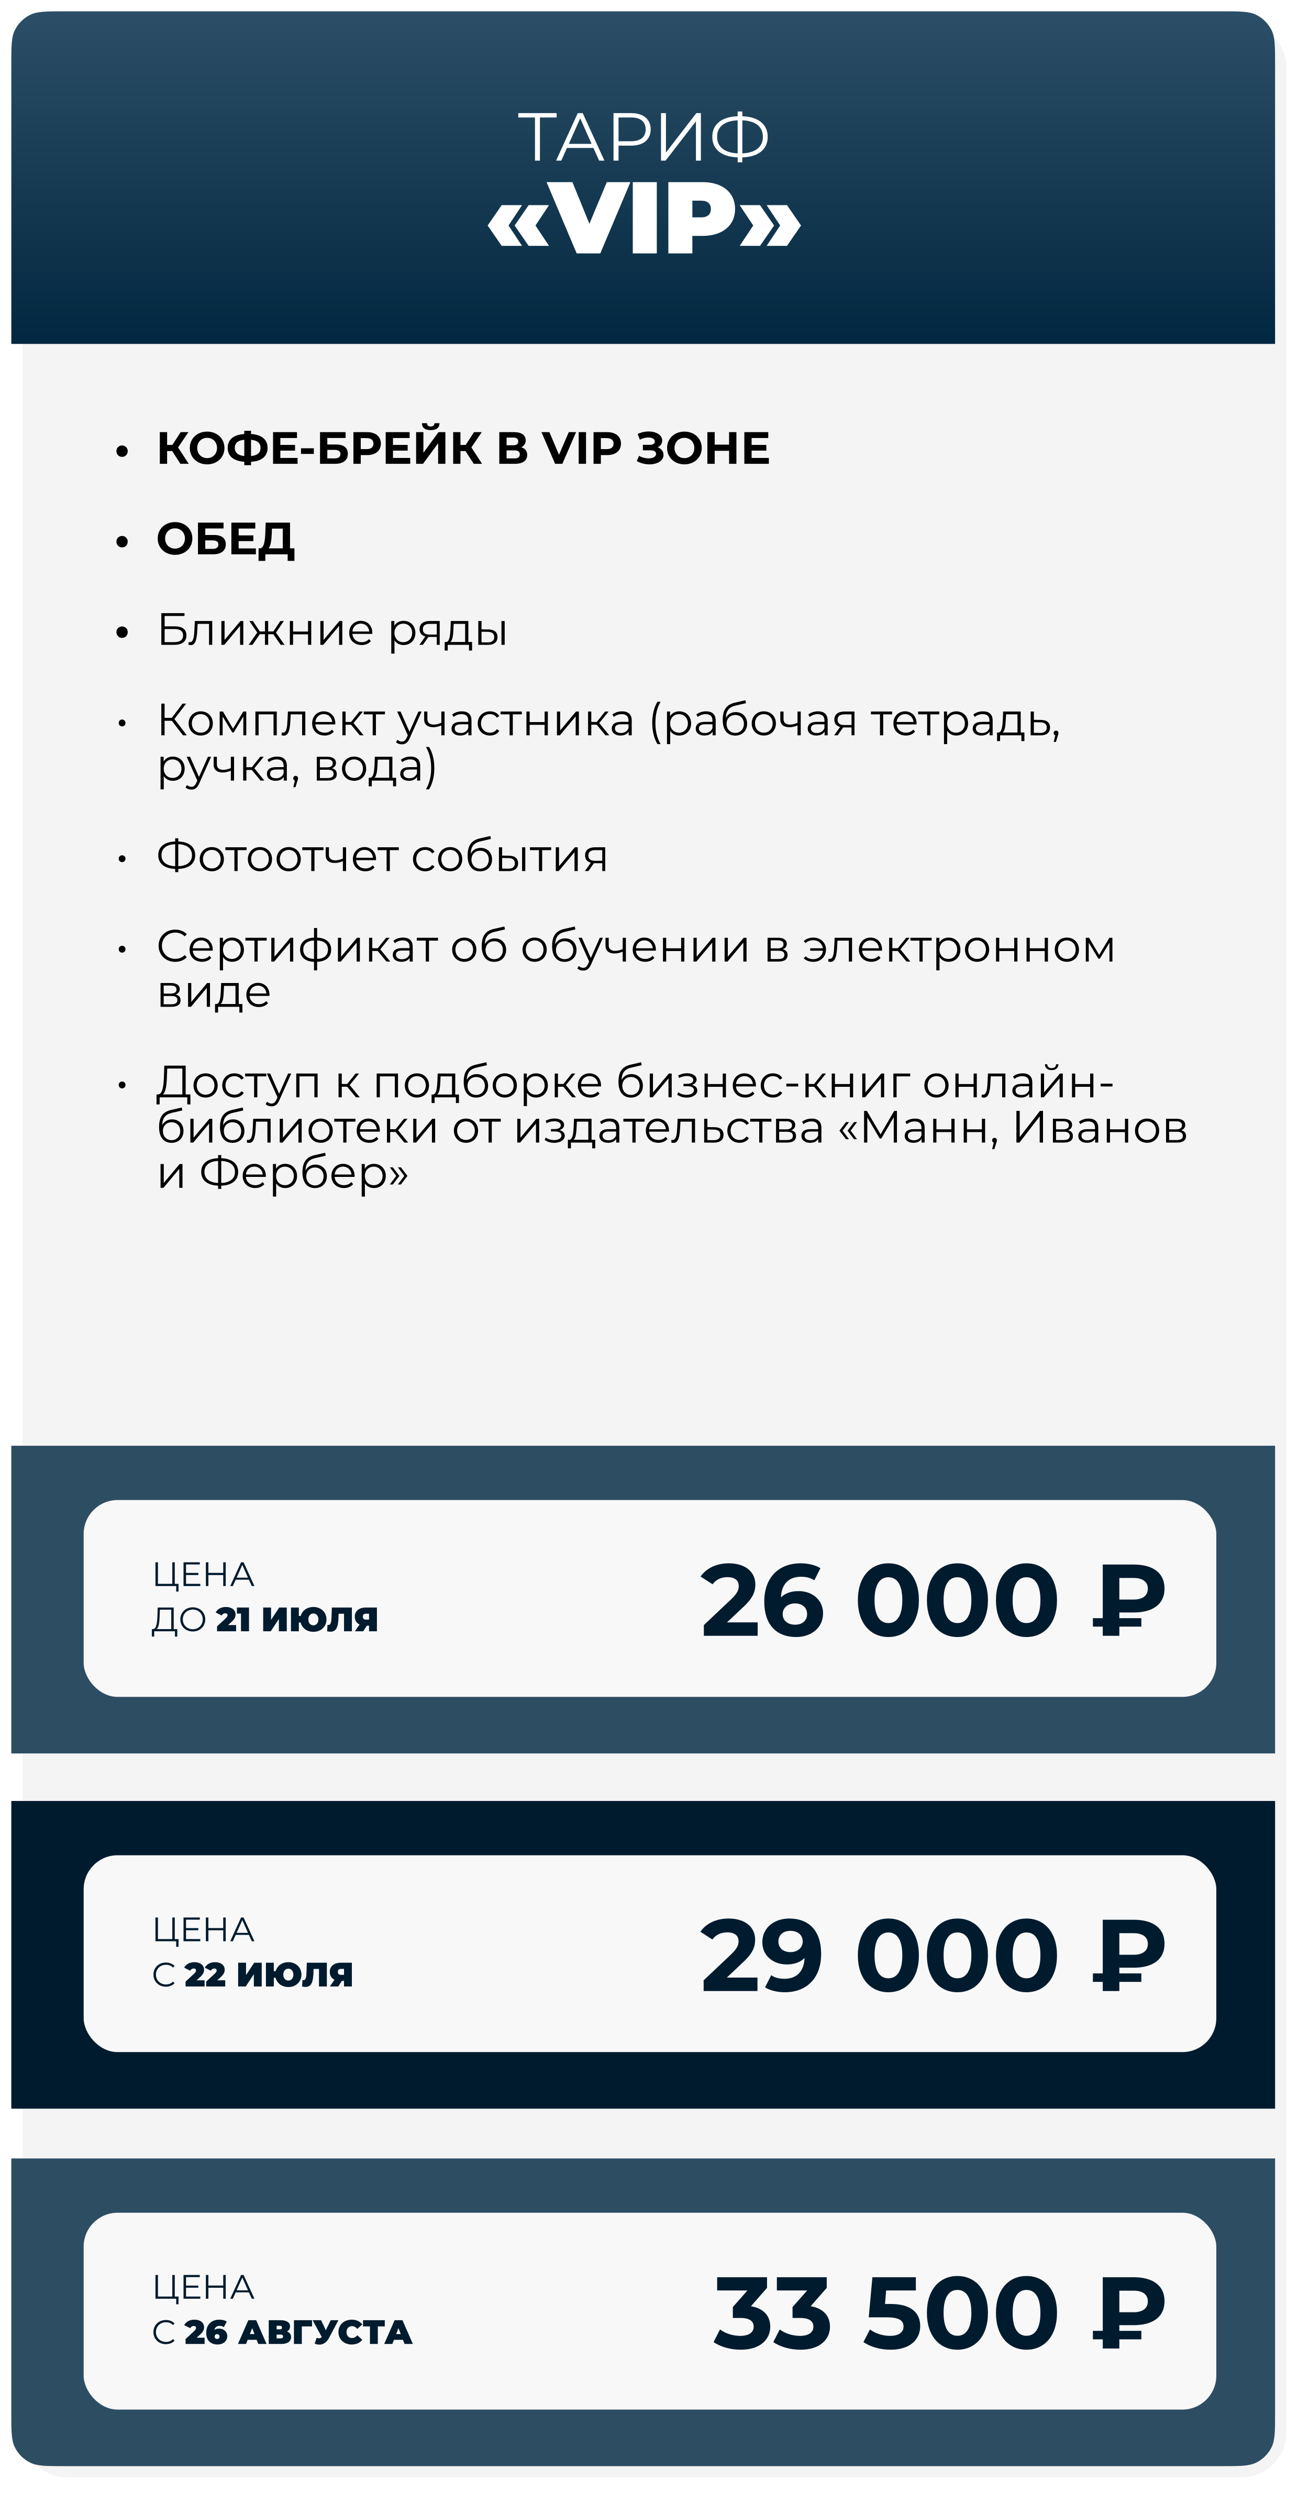
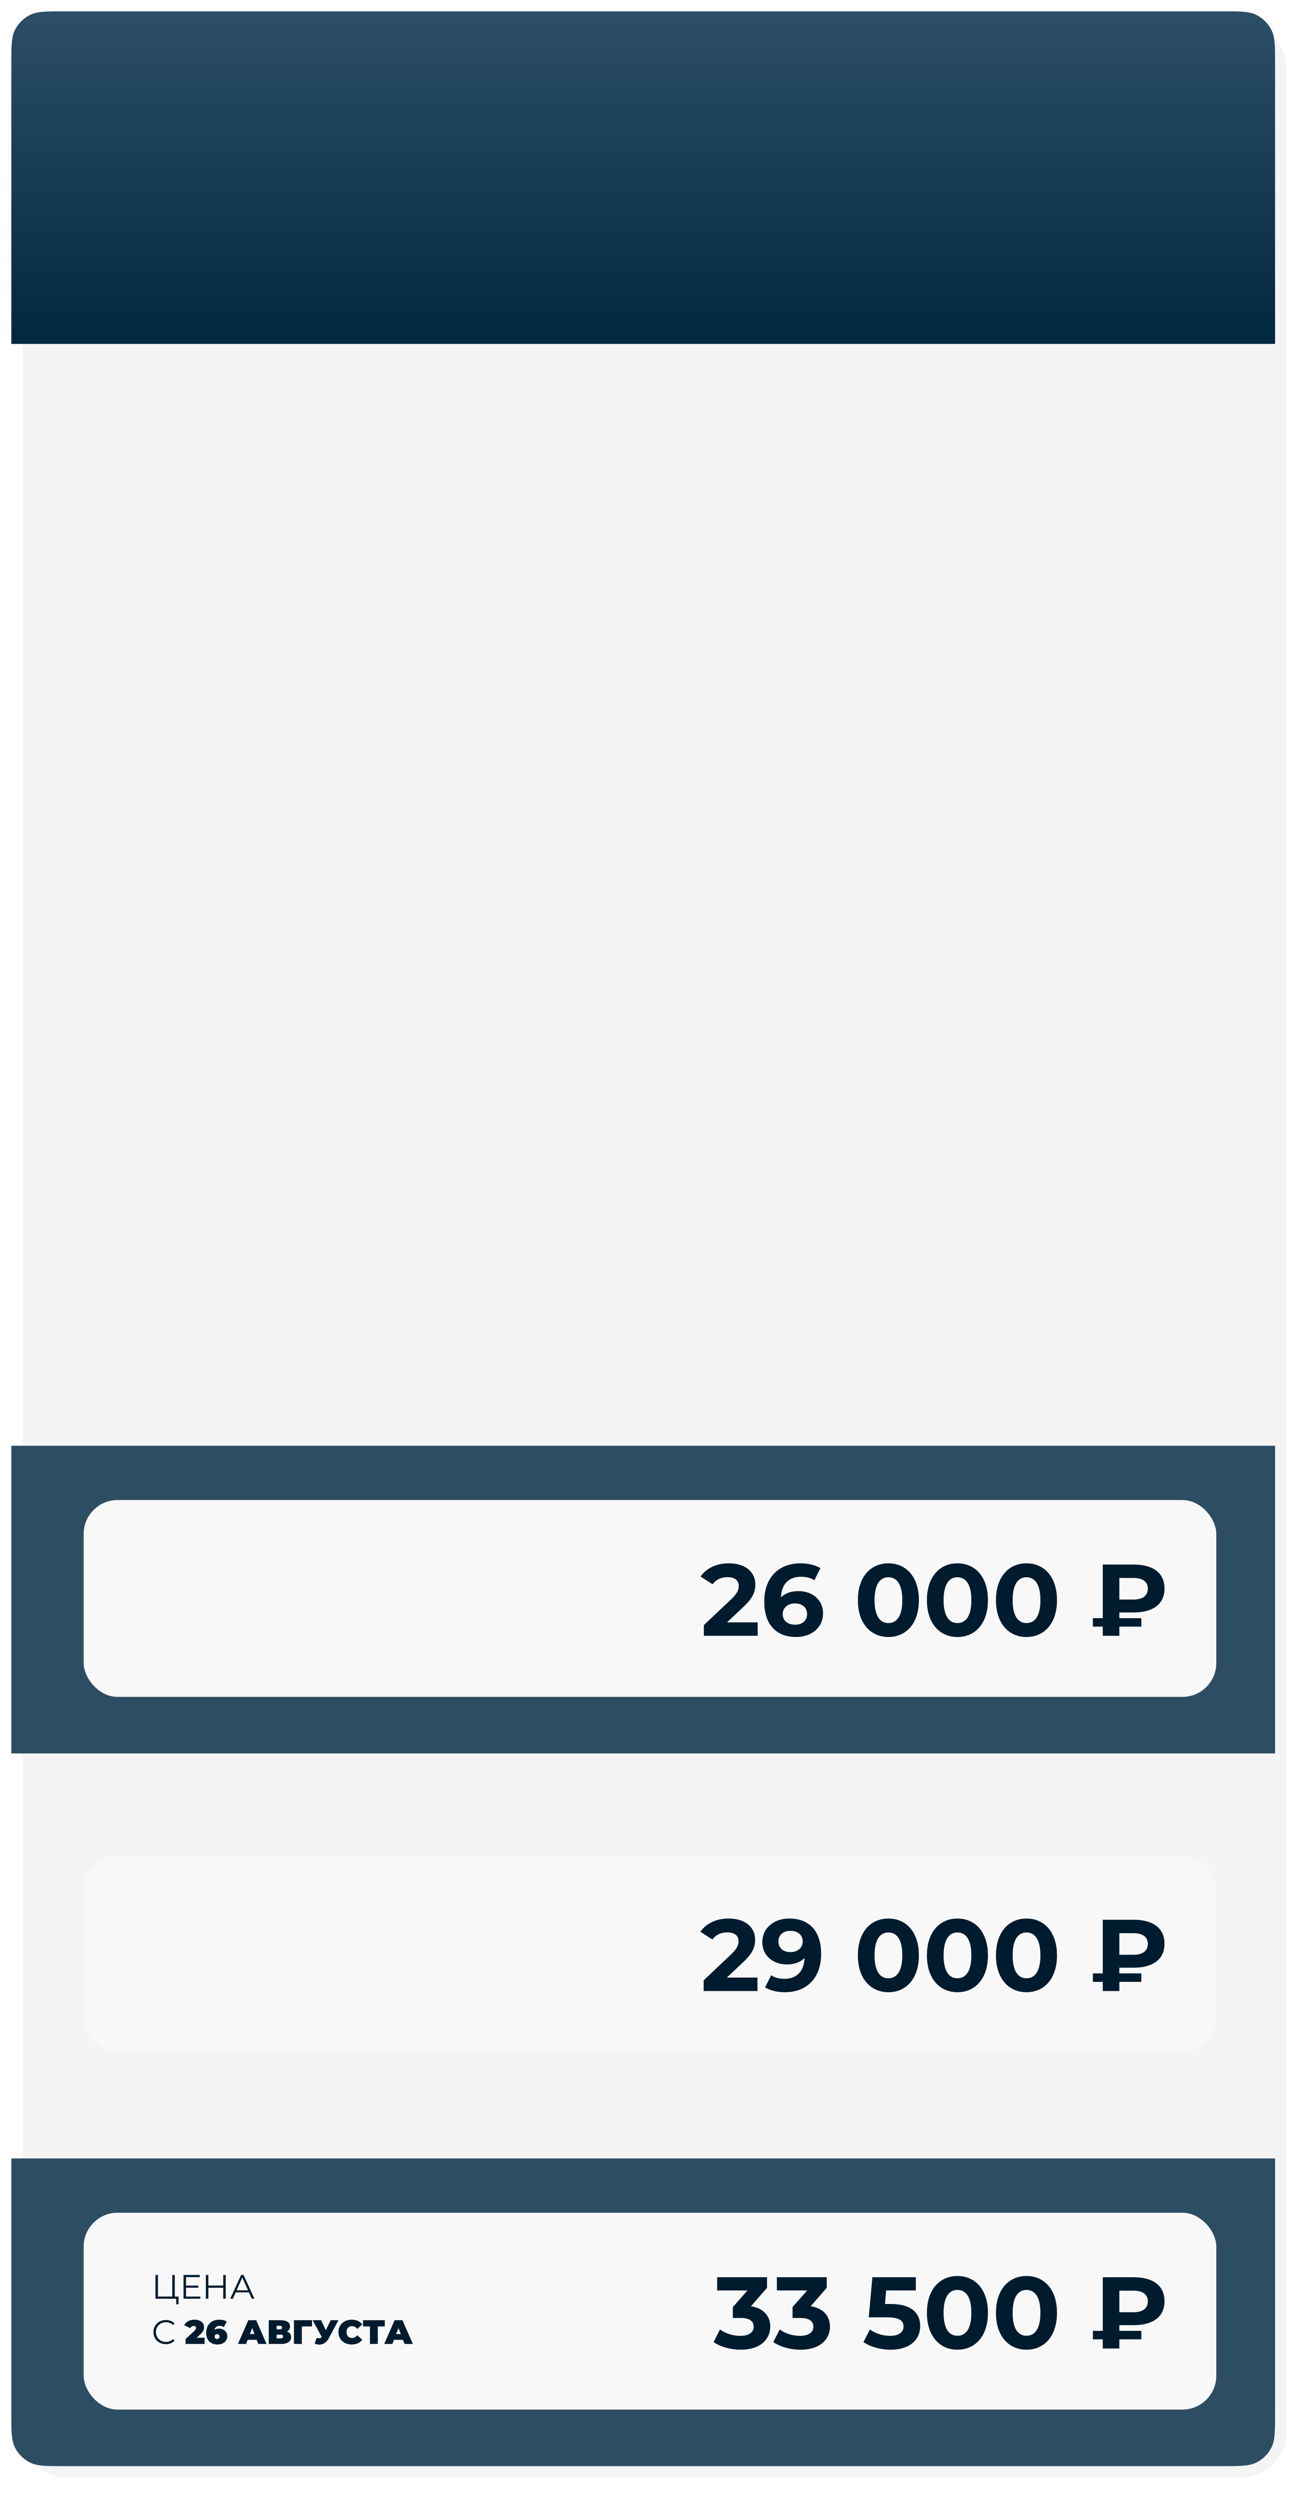
<svg xmlns="http://www.w3.org/2000/svg" width="579" height="1105" viewBox="0 0 579 1105" fill="none">
  <g filter="url(#filter0_d_2994_1110)">
    <path d="M5 25C5 13.954 13.954 5 25 5H544C555.046 5 564 13.954 564 25V1070C564 1081.05 555.046 1090 544 1090H25C13.954 1090 5 1081.05 5 1070V25Z" fill="#F4F4F4" />
  </g>
  <path d="M5 28.7C5 20.582 5 16.523 6.53 13.401C7.994 10.412 10.412 7.994 13.401 6.53C16.523 5 20.582 5 28.7 5H540.3C548.418 5 552.477 5 555.599 6.53C558.589 7.994 561.006 10.412 562.47 13.401C564 16.523 564 20.582 564 28.7V152H5V28.7Z" fill="url(#paint0_linear_2994_1110)" />
-   <path d="M246.206 50V51.92H238.826V71H236.636V51.92H229.256V50H246.206ZM265.008 71L262.488 65.39H250.788L248.268 71H245.958L255.558 50H257.748L267.348 71H265.008ZM251.598 63.59H261.678L256.638 52.31L251.598 63.59ZM279.232 50C284.572 50 287.812 52.7 287.812 57.2C287.812 61.67 284.572 64.37 279.232 64.37H273.592V71H271.372V50H279.232ZM279.172 62.42C283.372 62.42 285.592 60.5 285.592 57.2C285.592 53.84 283.372 51.92 279.172 51.92H273.592V62.42H279.172ZM292.378 71V50H294.568V67.4L308.008 50H310.018V71H307.828V53.63L294.388 71H292.378ZM339.574 60.47C339.574 66.05 335.404 69.35 328.354 69.56V71.72H326.284V69.56C319.234 69.32 315.064 66.05 315.064 60.47C315.064 54.89 319.234 51.62 326.284 51.38V49.28H328.354V51.38C335.374 51.62 339.574 54.92 339.574 60.47ZM328.354 67.79C334.114 67.55 337.444 64.97 337.444 60.47C337.444 55.97 334.084 53.39 328.354 53.18V67.79ZM317.194 60.47C317.194 65 320.584 67.52 326.284 67.79V53.18C320.494 53.42 317.194 55.97 317.194 60.47ZM221.913 108.67L215.703 99.67L221.913 90.67H230.913L224.928 99.67L230.913 108.67H221.913ZM233.838 108.67L227.628 99.67L233.838 90.67H242.838L236.853 99.67L242.838 108.67H233.838ZM268.4 80.5H278.84L265.52 112H255.08L241.76 80.5H253.19L260.705 98.905L268.4 80.5ZM279.897 112V80.5H290.517V112H279.897ZM310.794 80.5C319.569 80.5 325.149 85.09 325.149 92.38C325.149 99.67 319.569 104.26 310.794 104.26H306.249V112H295.629V80.5H310.794ZM310.119 96.07C313.044 96.07 314.439 94.675 314.439 92.38C314.439 90.085 313.044 88.69 310.119 88.69H306.249V96.07H310.119ZM336.181 108.67H327.181L333.166 99.67L327.181 90.67H336.181L342.391 99.67L336.181 108.67ZM348.106 108.67H339.106L345.091 99.67L339.106 90.67H348.106L354.316 99.67L348.106 108.67Z" fill="white" />
-   <path d="M53.996 201.94C52.616 201.94 51.496 200.86 51.496 199.4C51.496 197.94 52.616 196.88 53.996 196.88C55.356 196.88 56.496 197.94 56.496 199.4C56.496 200.86 55.356 201.94 53.996 201.94ZM79.8 205L76.16 199.36H73.92V205H70.7V191H73.92V196.66H76.24L79.92 191H83.34L78.76 197.76L83.48 205H79.8ZM91.619 205.24C87.199 205.24 83.959 202.16 83.959 198C83.959 193.84 87.199 190.76 91.619 190.76C96.019 190.76 99.279 193.82 99.279 198C99.279 202.18 96.019 205.24 91.619 205.24ZM91.619 202.48C94.119 202.48 95.999 200.66 95.999 198C95.999 195.34 94.119 193.52 91.619 193.52C89.119 193.52 87.239 195.34 87.239 198C87.239 200.66 89.119 202.48 91.619 202.48ZM118.355 197.96C118.355 201.64 115.775 203.86 111.035 204.1V205.62H108.055V204.08C103.315 203.8 100.715 201.62 100.715 197.96C100.715 194.28 103.315 192.12 108.055 191.84V190.4H111.035V191.82C115.755 192.1 118.355 194.3 118.355 197.96ZM111.035 201.56C113.855 201.3 115.235 200.12 115.235 197.94C115.235 195.78 113.815 194.62 111.035 194.38V201.56ZM103.855 197.96C103.855 200.12 105.355 201.28 108.055 201.56V194.38C105.215 194.64 103.855 195.78 103.855 197.96ZM123.999 202.4H131.619V205H120.779V191H131.359V193.6H123.999V196.64H130.499V199.16H123.999V202.4ZM133.145 200.62V198.12H138.805V200.62H133.145ZM141.56 205V191H152.86V193.58H144.78V196.46H148.66C152.04 196.46 153.86 197.9 153.86 200.58C153.86 203.38 151.8 205 148.2 205H141.56ZM144.78 202.6H148.02C149.68 202.6 150.58 201.94 150.58 200.68C150.58 199.44 149.72 198.84 148.02 198.84H144.78V202.6ZM162.386 191C166.126 191 168.466 192.94 168.466 196.08C168.466 199.2 166.126 201.14 162.386 201.14H159.566V205H156.326V191H162.386ZM162.206 198.5C164.186 198.5 165.186 197.6 165.186 196.08C165.186 194.54 164.186 193.64 162.206 193.64H159.566V198.5H162.206ZM173.823 202.4H181.443V205H170.603V191H181.183V193.6H173.823V196.64H180.323V199.16H173.823V202.4ZM190.52 190.1C187.86 190.1 186.66 189 186.64 187.04H188.86C188.88 188 189.42 188.5 190.52 188.5C191.58 188.5 192.16 188 192.18 187.04H194.4C194.38 189 193.14 190.1 190.52 190.1ZM184.06 205V191H187.28V200.12L193.96 191H197V205H193.8V195.9L187.12 205H184.06ZM209.546 205L205.906 199.36H203.666V205H200.446V191H203.666V196.66H205.986L209.666 191H213.086L208.506 197.76L213.226 205H209.546ZM230.557 197.7C232.257 198.2 233.197 199.36 233.197 201.06C233.197 203.5 231.297 205 227.757 205H220.857V191H227.377C230.617 191 232.537 192.3 232.537 194.62C232.537 196.04 231.797 197.1 230.557 197.7ZM224.077 193.4V196.8H227.097C228.497 196.8 229.237 196.22 229.237 195.1C229.237 194 228.497 193.4 227.097 193.4H224.077ZM227.637 202.6C229.137 202.6 229.917 202.02 229.917 200.8C229.917 199.62 229.137 199.06 227.637 199.06H224.077V202.6H227.637ZM251.584 191H254.804L248.744 205H245.544L239.504 191H243.004L247.264 201L251.584 191ZM255.973 205V191H259.213V205H255.973ZM268.595 191C272.335 191 274.675 192.94 274.675 196.08C274.675 199.2 272.335 201.14 268.595 201.14H265.775V205H262.535V191H268.595ZM268.415 198.5C270.395 198.5 271.395 197.6 271.395 196.08C271.395 194.54 270.395 193.64 268.415 193.64H265.775V198.5H268.415ZM290.888 197.7C292.508 198.26 293.488 199.5 293.488 201.08C293.488 203.72 290.608 205.24 287.248 205.24C285.388 205.24 283.408 204.78 281.668 203.78L282.668 201.46C283.948 202.24 285.508 202.6 286.868 202.6C288.708 202.6 290.208 201.92 290.208 200.62C290.208 199.56 289.248 199.04 287.788 199.04H284.368V196.6H287.548C288.868 196.6 289.628 196.02 289.628 195.1C289.628 193.96 288.388 193.36 286.808 193.36C285.628 193.36 284.248 193.68 283.048 194.36L282.068 191.84C283.588 191.06 285.268 190.7 286.868 190.7C290.108 190.7 292.908 192.18 292.908 194.72C292.908 196.08 292.128 197.16 290.888 197.7ZM302.733 205.24C298.313 205.24 295.073 202.16 295.073 198C295.073 193.84 298.313 190.76 302.733 190.76C307.133 190.76 310.393 193.82 310.393 198C310.393 202.18 307.133 205.24 302.733 205.24ZM302.733 202.48C305.233 202.48 307.113 200.66 307.113 198C307.113 195.34 305.233 193.52 302.733 193.52C300.233 193.52 298.353 195.34 298.353 198C298.353 200.66 300.233 202.48 302.733 202.48ZM322.488 191H325.728V205H322.488V199.26H316.128V205H312.888V191H316.128V196.52H322.488V191ZM332.456 202.4H340.076V205H329.236V191H339.816V193.6H332.456V196.64H338.956V199.16H332.456V202.4ZM53.996 241.94C52.616 241.94 51.496 240.86 51.496 239.4C51.496 237.94 52.616 236.88 53.996 236.88C55.356 236.88 56.496 237.94 56.496 239.4C56.496 240.86 55.356 241.94 53.996 241.94ZM77.42 245.24C73 245.24 69.76 242.16 69.76 238C69.76 233.84 73 230.76 77.42 230.76C81.82 230.76 85.08 233.82 85.08 238C85.08 242.18 81.82 245.24 77.42 245.24ZM77.42 242.48C79.92 242.48 81.8 240.66 81.8 238C81.8 235.34 79.92 233.52 77.42 233.52C74.92 233.52 73.04 235.34 73.04 238C73.04 240.66 74.92 242.48 77.42 242.48ZM87.576 245V231H98.876V233.58H90.796V236.46H94.676C98.056 236.46 99.876 237.9 99.876 240.58C99.876 243.38 97.816 245 94.216 245H87.576ZM90.796 242.6H94.036C95.696 242.6 96.596 241.94 96.596 240.68C96.596 239.44 95.736 238.84 94.036 238.84H90.796V242.6ZM105.562 242.4H113.182V245H102.342V231H112.922V233.6H105.562V236.64H112.062V239.16H105.562V242.4ZM128.279 242.36H130.239V247.9H127.239V245H117.359V247.9H114.359L114.379 242.36H114.939C116.759 242.3 117.219 239.3 117.359 235.38L117.519 231H128.279V242.36ZM120.219 235.68C120.099 238.66 119.779 241.22 118.819 242.36H125.079V233.64H120.279L120.219 235.68ZM53.996 281.94C52.616 281.94 51.496 280.86 51.496 279.4C51.496 277.94 52.616 276.88 53.996 276.88C55.356 276.88 56.496 277.94 56.496 279.4C56.496 280.86 55.356 281.94 53.996 281.94ZM71.36 285V271H81.6V272.26H72.82V276.84H77.4C80.7 276.84 82.46 278.22 82.46 280.82C82.46 283.52 80.54 285 77.08 285H71.36ZM72.82 283.82H77.06C79.64 283.82 80.98 282.82 80.98 280.88C80.98 278.94 79.68 278.02 77.06 278.02H72.82V283.82ZM86.178 274.48H93.878V285H92.458V275.74H87.418L87.278 278.34C87.098 282.02 86.638 285.14 84.378 285.14C84.058 285.14 83.738 285.08 83.358 284.98L83.458 283.76C83.638 283.8 83.818 283.84 83.958 283.84C85.698 283.84 85.858 281.02 85.998 278.24L86.178 274.48ZM97.915 285V274.48H99.335V282.84L106.355 274.48H107.615V285H106.195V276.64L99.195 285H97.915ZM124.144 285L120.904 280.32H118.624V285H117.204V280.32H114.924L111.704 285H110.004L113.784 279.58L110.304 274.48H111.844L114.924 279.1H117.204V274.48H118.624V279.1H120.904L124.004 274.48H125.544L122.064 279.6L125.844 285H124.144ZM128.208 285V274.48H129.628V279.14H136.248V274.48H137.668V285H136.248V280.36H129.628V285H128.208ZM141.704 285V274.48H143.124V282.84L150.144 274.48H151.404V285H149.984V276.64L142.984 285H141.704ZM164.693 279.74C164.693 279.86 164.673 280.02 164.673 280.18H155.873C156.033 282.38 157.713 283.84 160.013 283.84C161.293 283.84 162.433 283.38 163.233 282.46L164.033 283.38C163.093 284.5 161.633 285.1 159.973 285.1C156.693 285.1 154.453 282.86 154.453 279.74C154.453 276.62 156.633 274.4 159.593 274.4C162.553 274.4 164.693 276.58 164.693 279.74ZM159.593 275.62C157.553 275.62 156.053 277.06 155.873 279.12H163.333C163.153 277.06 161.653 275.62 159.593 275.62ZM178.491 274.4C181.491 274.4 183.731 276.56 183.731 279.74C183.731 282.94 181.491 285.1 178.491 285.1C176.811 285.1 175.371 284.38 174.491 283.02V288.88H173.071V274.48H174.431V276.56C175.291 275.16 176.751 274.4 178.491 274.4ZM178.391 283.84C180.611 283.84 182.311 282.2 182.311 279.74C182.311 277.3 180.611 275.64 178.391 275.64C176.151 275.64 174.471 277.3 174.471 279.74C174.471 282.2 176.151 283.84 178.391 283.84ZM190.071 274.48H194.491V285H193.191V281.52H189.891H189.491L187.051 285H185.511L188.131 281.32C186.511 280.88 185.591 279.78 185.591 278.08C185.591 275.68 187.351 274.48 190.071 274.48ZM187.031 278.12C187.031 279.72 188.051 280.46 190.011 280.46H193.191V275.74H190.111C188.151 275.74 187.031 276.44 187.031 278.12ZM207.16 283.76H208.8V287.54H207.46V285H198.04V287.54H196.7V283.76H197.3C198.86 283.66 199.12 280.84 199.26 278L199.4 274.48H207.16V283.76ZM200.56 278.08C200.46 280.48 200.24 282.96 199.18 283.76H205.74V275.74H200.68L200.56 278.08ZM215.987 278.2C218.627 278.22 220.047 279.4 220.047 281.56C220.047 283.8 218.507 285.06 215.727 285.02L211.567 285V274.48H212.987V278.16L215.987 278.2ZM221.807 285V274.48H223.227V285H221.807ZM215.647 283.94C217.587 283.96 218.607 283.14 218.607 281.56C218.607 280 217.607 279.28 215.647 279.26L212.987 279.22V283.9L215.647 283.94ZM54.011 321.06C53.191 321.06 52.511 320.4 52.511 319.52C52.511 318.66 53.191 318.02 54.011 318.02C54.811 318.02 55.511 318.66 55.511 319.52C55.511 320.4 54.811 321.06 54.011 321.06ZM80.94 325L76 318.58H72.8V325H71.36V311H72.8V317.28H76L80.74 311H82.34L77.14 317.8L82.64 325H80.94ZM88.797 325.1C85.718 325.1 83.438 322.86 83.438 319.74C83.438 316.62 85.718 314.4 88.797 314.4C91.877 314.4 94.138 316.62 94.138 319.74C94.138 322.86 91.877 325.1 88.797 325.1ZM88.797 323.84C91.037 323.84 92.698 322.2 92.698 319.74C92.698 317.28 91.037 315.64 88.797 315.64C86.558 315.64 84.877 317.28 84.877 319.74C84.877 322.2 86.558 323.84 88.797 323.84ZM107.612 314.48H108.932V325H107.632V316.68L103.372 323.72H102.732L98.472 316.66V325H97.172V314.48H98.612L103.072 322.06L107.612 314.48ZM112.973 314.48H122.413V325H120.993V315.74H114.393V325H112.973V314.48ZM127.35 314.48H135.05V325H133.63V315.74H128.59L128.45 318.34C128.27 322.02 127.81 325.14 125.55 325.14C125.23 325.14 124.91 325.08 124.53 324.98L124.63 323.76C124.81 323.8 124.99 323.84 125.13 323.84C126.87 323.84 127.03 321.02 127.17 318.24L127.35 314.48ZM148.306 319.74C148.306 319.86 148.286 320.02 148.286 320.18H139.486C139.646 322.38 141.326 323.84 143.626 323.84C144.906 323.84 146.046 323.38 146.846 322.46L147.646 323.38C146.706 324.5 145.246 325.1 143.586 325.1C140.306 325.1 138.066 322.86 138.066 319.74C138.066 316.62 140.246 314.4 143.206 314.4C146.166 314.4 148.306 316.58 148.306 319.74ZM143.206 315.62C141.166 315.62 139.666 317.06 139.486 319.12H146.946C146.766 317.06 145.266 315.62 143.206 315.62ZM159.15 325L155.27 320.32H152.87V325H151.45V314.48H152.87V319.1H155.29L158.99 314.48H160.53L156.39 319.58L160.83 325H159.15ZM170.256 314.48V315.74H166.276V325H164.856V315.74H160.876V314.48H170.256ZM185.083 314.48H186.483L181.223 326.26C180.343 328.32 179.223 328.98 177.723 328.98C176.743 328.98 175.803 328.66 175.163 328.02L175.823 326.96C176.343 327.48 176.983 327.76 177.743 327.76C178.683 327.76 179.323 327.32 179.923 326L180.383 324.98L175.683 314.48H177.163L181.123 323.42L185.083 314.48ZM195.216 314.48H196.636V325H195.216V320.62C194.036 321.14 192.816 321.42 191.636 321.42C189.176 321.42 187.616 320.32 187.616 317.94V314.48H189.036V317.86C189.036 319.46 190.136 320.26 191.896 320.26C192.916 320.26 194.036 319.98 195.216 319.48V314.48ZM204.288 314.4C207.008 314.4 208.548 315.76 208.548 318.48V325H207.188V323.36C206.548 324.44 205.308 325.1 203.568 325.1C201.188 325.1 199.728 323.86 199.728 322.04C199.728 320.42 200.768 319.06 203.788 319.06H207.128V318.42C207.128 316.62 206.108 315.64 204.148 315.64C202.788 315.64 201.508 316.12 200.648 316.88L200.008 315.82C201.068 314.92 202.628 314.4 204.288 314.4ZM203.788 323.98C205.388 323.98 206.568 323.22 207.128 321.84V320.12H203.828C201.788 320.12 201.128 320.92 201.128 322C201.128 323.22 202.108 323.98 203.788 323.98ZM216.729 325.1C213.589 325.1 211.309 322.88 211.309 319.74C211.309 316.6 213.589 314.4 216.729 314.4C218.509 314.4 220.009 315.1 220.849 316.48L219.789 317.2C219.069 316.14 217.949 315.64 216.729 315.64C214.429 315.64 212.749 317.28 212.749 319.74C212.749 322.22 214.429 323.84 216.729 323.84C217.949 323.84 219.069 323.36 219.789 322.3L220.849 323.02C220.009 324.38 218.509 325.1 216.729 325.1ZM230.803 314.48V315.74H226.823V325H225.403V315.74H221.423V314.48H230.803ZM232.856 325V314.48H234.276V319.14H240.896V314.48H242.316V325H240.896V320.36H234.276V325H232.856ZM246.352 325V314.48H247.772V322.84L254.792 314.48H256.052V325H254.632V316.64L247.632 325H246.352ZM267.822 325L263.942 320.32H261.542V325H260.122V314.48H261.542V319.1H263.962L267.662 314.48H269.202L265.062 319.58L269.502 325H267.822ZM275.167 314.4C277.887 314.4 279.427 315.76 279.427 318.48V325H278.067V323.36C277.427 324.44 276.187 325.1 274.447 325.1C272.067 325.1 270.607 323.86 270.607 322.04C270.607 320.42 271.647 319.06 274.667 319.06H278.007V318.42C278.007 316.62 276.987 315.64 275.027 315.64C273.667 315.64 272.387 316.12 271.527 316.88L270.887 315.82C271.947 314.92 273.507 314.4 275.167 314.4ZM274.667 323.98C276.267 323.98 277.447 323.22 278.007 321.84V320.12H274.707C272.667 320.12 272.007 320.92 272.007 322C272.007 323.22 272.987 323.98 274.667 323.98ZM290.822 328.88C289.342 326.46 288.502 323.2 288.502 319.52C288.502 315.84 289.342 312.54 290.822 310.16H292.182C290.602 312.9 289.902 315.96 289.902 319.52C289.902 323.08 290.602 326.14 292.182 328.88H290.822ZM300.444 314.4C303.444 314.4 305.684 316.56 305.684 319.74C305.684 322.94 303.444 325.1 300.444 325.1C298.764 325.1 297.324 324.38 296.444 323.02V328.88H295.024V314.48H296.384V316.56C297.244 315.16 298.704 314.4 300.444 314.4ZM300.344 323.84C302.564 323.84 304.264 322.2 304.264 319.74C304.264 317.3 302.564 315.64 300.344 315.64C298.104 315.64 296.424 317.3 296.424 319.74C296.424 322.2 298.104 323.84 300.344 323.84ZM312.296 314.4C315.016 314.4 316.556 315.76 316.556 318.48V325H315.196V323.36C314.556 324.44 313.316 325.1 311.576 325.1C309.196 325.1 307.736 323.86 307.736 322.04C307.736 320.42 308.776 319.06 311.796 319.06H315.136V318.42C315.136 316.62 314.116 315.64 312.156 315.64C310.796 315.64 309.516 316.12 308.656 316.88L308.016 315.82C309.076 314.92 310.636 314.4 312.296 314.4ZM311.796 323.98C313.396 323.98 314.576 323.22 315.136 321.84V320.12H311.836C309.796 320.12 309.136 320.92 309.136 322C309.136 323.22 310.116 323.98 311.796 323.98ZM325.436 314.74C328.396 314.74 330.476 316.84 330.476 319.88C330.476 322.98 328.316 325.12 325.176 325.12C321.636 325.12 319.676 322.48 319.676 318.2C319.676 313.62 321.416 311.42 324.996 310.58L329.716 309.5L329.956 310.8L325.516 311.82C322.536 312.48 321.176 313.98 321.036 317.34C321.876 315.72 323.456 314.74 325.436 314.74ZM325.216 323.94C327.456 323.94 329.036 322.28 329.036 319.92C329.036 317.58 327.476 316.02 325.216 316.02C322.956 316.02 321.376 317.58 321.376 319.92C321.376 322.28 322.976 323.94 325.216 323.94ZM337.86 325.1C334.78 325.1 332.5 322.86 332.5 319.74C332.5 316.62 334.78 314.4 337.86 314.4C340.94 314.4 343.2 316.62 343.2 319.74C343.2 322.86 340.94 325.1 337.86 325.1ZM337.86 323.84C340.1 323.84 341.76 322.2 341.76 319.74C341.76 317.28 340.1 315.64 337.86 315.64C335.62 315.64 333.94 317.28 333.94 319.74C333.94 322.2 335.62 323.84 337.86 323.84ZM352.755 314.48H354.175V325H352.755V320.62C351.575 321.14 350.355 321.42 349.175 321.42C346.715 321.42 345.155 320.32 345.155 317.94V314.48H346.575V317.86C346.575 319.46 347.675 320.26 349.435 320.26C350.455 320.26 351.575 319.98 352.755 319.48V314.48ZM361.828 314.4C364.548 314.4 366.088 315.76 366.088 318.48V325H364.728V323.36C364.088 324.44 362.848 325.1 361.108 325.1C358.728 325.1 357.268 323.86 357.268 322.04C357.268 320.42 358.308 319.06 361.327 319.06H364.668V318.42C364.668 316.62 363.648 315.64 361.688 315.64C360.328 315.64 359.048 316.12 358.188 316.88L357.548 315.82C358.608 314.92 360.168 314.4 361.828 314.4ZM361.327 323.98C362.928 323.98 364.108 323.22 364.668 321.84V320.12H361.368C359.328 320.12 358.668 320.92 358.668 322C358.668 323.22 359.648 323.98 361.327 323.98ZM373.528 314.48H377.948V325H376.648V321.52H373.348H372.948L370.508 325H368.968L371.588 321.32C369.968 320.88 369.048 319.78 369.048 318.08C369.048 315.68 370.808 314.48 373.528 314.48ZM370.488 318.12C370.488 319.72 371.508 320.46 373.468 320.46H376.648V315.74H373.568C371.608 315.74 370.488 316.44 370.488 318.12ZM394.631 314.48V315.74H390.651V325H389.231V315.74H385.251V314.48H394.631ZM405.416 319.74C405.416 319.86 405.396 320.02 405.396 320.18H396.596C396.756 322.38 398.436 323.84 400.736 323.84C402.016 323.84 403.156 323.38 403.956 322.46L404.756 323.38C403.816 324.5 402.356 325.1 400.696 325.1C397.416 325.1 395.176 322.86 395.176 319.74C395.176 316.62 397.356 314.4 400.316 314.4C403.276 314.4 405.416 316.58 405.416 319.74ZM400.316 315.62C398.276 315.62 396.776 317.06 396.596 319.12H404.056C403.876 317.06 402.376 315.62 400.316 315.62ZM415.49 314.48V315.74H411.51V325H410.09V315.74H406.11V314.48H415.49ZM422.963 314.4C425.963 314.4 428.203 316.56 428.203 319.74C428.203 322.94 425.963 325.1 422.963 325.1C421.283 325.1 419.843 324.38 418.963 323.02V328.88H417.543V314.48H418.903V316.56C419.763 315.16 421.223 314.4 422.963 314.4ZM422.863 323.84C425.083 323.84 426.783 322.2 426.783 319.74C426.783 317.3 425.083 315.64 422.863 315.64C420.623 315.64 418.943 317.3 418.943 319.74C418.943 322.2 420.623 323.84 422.863 323.84ZM434.816 314.4C437.536 314.4 439.076 315.76 439.076 318.48V325H437.716V323.36C437.076 324.44 435.836 325.1 434.096 325.1C431.716 325.1 430.256 323.86 430.256 322.04C430.256 320.42 431.296 319.06 434.316 319.06H437.656V318.42C437.656 316.62 436.636 315.64 434.676 315.64C433.316 315.64 432.036 316.12 431.176 316.88L430.536 315.82C431.596 314.92 433.156 314.4 434.816 314.4ZM434.316 323.98C435.916 323.98 437.096 323.22 437.656 321.84V320.12H434.356C432.316 320.12 431.656 320.92 431.656 322C431.656 323.22 432.636 323.98 434.316 323.98ZM451.476 323.76H453.116V327.54H451.776V325H442.356V327.54H441.016V323.76H441.616C443.176 323.66 443.436 320.84 443.576 318L443.716 314.48H451.476V323.76ZM444.876 318.08C444.776 320.48 444.556 322.96 443.496 323.76H450.056V315.74H444.996L444.876 318.08ZM460.403 318.2C463.043 318.22 464.443 319.4 464.443 321.56C464.443 323.8 462.923 325.06 460.123 325.02L455.883 325V314.48H457.303V318.16L460.403 318.2ZM460.043 323.94C461.983 323.96 463.003 323.14 463.003 321.56C463.003 320 462.003 319.28 460.043 319.26L457.303 319.22V323.9L460.043 323.94ZM467.117 322.92C467.737 322.92 468.177 323.4 468.177 324C468.177 324.34 468.097 324.6 467.897 325.16L467.057 327.92H466.097L466.777 325.02C466.357 324.9 466.057 324.52 466.057 324C466.057 323.38 466.517 322.92 467.117 322.92ZM76.44 334.4C79.44 334.4 81.68 336.56 81.68 339.74C81.68 342.94 79.44 345.1 76.44 345.1C74.76 345.1 73.32 344.38 72.44 343.02V348.88H71.02V334.48H72.38V336.56C73.24 335.16 74.7 334.4 76.44 334.4ZM76.34 343.84C78.56 343.84 80.26 342.2 80.26 339.74C80.26 337.3 78.56 335.64 76.34 335.64C74.1 335.64 72.42 337.3 72.42 339.74C72.42 342.2 74.1 343.84 76.34 343.84ZM91.978 334.48H93.378L88.118 346.26C87.238 348.32 86.118 348.98 84.618 348.98C83.638 348.98 82.698 348.66 82.058 348.02L82.718 346.96C83.238 347.48 83.878 347.76 84.638 347.76C85.578 347.76 86.218 347.32 86.818 346L87.278 344.98L82.578 334.48H84.058L88.018 343.42L91.978 334.48ZM102.11 334.48H103.53V345H102.11V340.62C100.93 341.14 99.71 341.42 98.53 341.42C96.07 341.42 94.51 340.32 94.51 337.94V334.48H95.93V337.86C95.93 339.46 97.03 340.26 98.79 340.26C99.81 340.26 100.93 339.98 102.11 339.48V334.48ZM115.263 345L111.383 340.32H108.983V345H107.563V334.48H108.983V339.1H111.403L115.103 334.48H116.643L112.503 339.58L116.943 345H115.263ZM122.609 334.4C125.329 334.4 126.869 335.76 126.869 338.48V345H125.509V343.36C124.869 344.44 123.629 345.1 121.889 345.1C119.509 345.1 118.049 343.86 118.049 342.04C118.049 340.42 119.089 339.06 122.109 339.06H125.449V338.42C125.449 336.62 124.429 335.64 122.469 335.64C121.109 335.64 119.829 336.12 118.969 336.88L118.329 335.82C119.389 334.92 120.949 334.4 122.609 334.4ZM122.109 343.98C123.709 343.98 124.889 343.22 125.449 341.84V340.12H122.149C120.109 340.12 119.449 340.92 119.449 342C119.449 343.22 120.429 343.98 122.109 343.98ZM130.769 342.92C131.389 342.92 131.829 343.4 131.829 344C131.829 344.34 131.749 344.6 131.549 345.16L130.709 347.92H129.749L130.429 345.02C130.009 344.9 129.709 344.52 129.709 344C129.709 343.38 130.169 342.92 130.769 342.92ZM146.822 339.56C148.282 339.9 148.962 340.76 148.962 342.14C148.962 343.96 147.642 345 144.902 345H140.122V334.48H144.762C147.142 334.48 148.602 335.44 148.602 337.18C148.602 338.36 147.922 339.16 146.822 339.56ZM141.502 335.6V339.16H144.662C146.282 339.16 147.182 338.54 147.182 337.36C147.182 336.18 146.282 335.6 144.662 335.6H141.502ZM144.842 343.88C146.622 343.88 147.562 343.32 147.562 342.06C147.562 340.8 146.762 340.22 144.982 340.22H141.502V343.88H144.842ZM156.63 345.1C153.55 345.1 151.27 342.86 151.27 339.74C151.27 336.62 153.55 334.4 156.63 334.4C159.71 334.4 161.97 336.62 161.97 339.74C161.97 342.86 159.71 345.1 156.63 345.1ZM156.63 343.84C158.87 343.84 160.53 342.2 160.53 339.74C160.53 337.28 158.87 335.64 156.63 335.64C154.39 335.64 152.71 337.28 152.71 339.74C152.71 342.2 154.39 343.84 156.63 343.84ZM173.566 343.76H175.206V347.54H173.866V345H164.446V347.54H163.106V343.76H163.706C165.266 343.66 165.526 340.84 165.666 338L165.806 334.48H173.566V343.76ZM166.966 338.08C166.866 340.48 166.646 342.96 165.586 343.76H172.146V335.74H167.086L166.966 338.08ZM181.593 334.4C184.313 334.4 185.853 335.76 185.853 338.48V345H184.493V343.36C183.853 344.44 182.613 345.1 180.873 345.1C178.493 345.1 177.033 343.86 177.033 342.04C177.033 340.42 178.073 339.06 181.093 339.06H184.433V338.42C184.433 336.62 183.413 335.64 181.453 335.64C180.093 335.64 178.813 336.12 177.953 336.88L177.313 335.82C178.373 334.92 179.933 334.4 181.593 334.4ZM181.093 343.98C182.693 343.98 183.873 343.22 184.433 341.84V340.12H181.133C179.093 340.12 178.433 340.92 178.433 342C178.433 343.22 179.413 343.98 181.093 343.98ZM189.773 348.88H188.413C190.013 346.14 190.713 343.08 190.713 339.52C190.713 335.96 190.013 332.9 188.413 330.16H189.773C191.273 332.54 192.113 335.84 192.113 339.52C192.113 343.2 191.273 346.46 189.773 348.88ZM54.011 381.06C53.191 381.06 52.511 380.4 52.511 379.52C52.511 378.66 53.191 378.02 54.011 378.02C54.811 378.02 55.511 378.66 55.511 379.52C55.511 380.4 54.811 381.06 54.011 381.06ZM86.34 377.98C86.34 381.7 83.56 383.9 78.86 384.04V385.48H77.48V384.04C72.78 383.88 70 381.7 70 377.98C70 374.26 72.78 372.08 77.48 371.92V370.52H78.86V371.92C83.54 372.08 86.34 374.28 86.34 377.98ZM78.86 382.86C82.7 382.7 84.92 380.98 84.92 377.98C84.92 374.98 82.68 373.26 78.86 373.12V382.86ZM71.42 377.98C71.42 381 73.68 382.68 77.48 382.86V373.12C73.62 373.28 71.42 374.98 71.42 377.98ZM93.7 385.1C90.62 385.1 88.34 382.86 88.34 379.74C88.34 376.62 90.62 374.4 93.7 374.4C96.78 374.4 99.04 376.62 99.04 379.74C99.04 382.86 96.78 385.1 93.7 385.1ZM93.7 383.84C95.94 383.84 97.6 382.2 97.6 379.74C97.6 377.28 95.94 375.64 93.7 375.64C91.46 375.64 89.78 377.28 89.78 379.74C89.78 382.2 91.46 383.84 93.7 383.84ZM109.084 374.48V375.74H105.104V385H103.684V375.74H99.704V374.48H109.084ZM114.989 385.1C111.909 385.1 109.629 382.86 109.629 379.74C109.629 376.62 111.909 374.4 114.989 374.4C118.069 374.4 120.329 376.62 120.329 379.74C120.329 382.86 118.069 385.1 114.989 385.1ZM114.989 383.84C117.229 383.84 118.889 382.2 118.889 379.74C118.889 377.28 117.229 375.64 114.989 375.64C112.749 375.64 111.069 377.28 111.069 379.74C111.069 382.2 112.749 383.84 114.989 383.84ZM127.704 385.1C124.624 385.1 122.344 382.86 122.344 379.74C122.344 376.62 124.624 374.4 127.704 374.4C130.784 374.4 133.044 376.62 133.044 379.74C133.044 382.86 130.784 385.1 127.704 385.1ZM127.704 383.84C129.944 383.84 131.604 382.2 131.604 379.74C131.604 377.28 129.944 375.64 127.704 375.64C125.464 375.64 123.784 377.28 123.784 379.74C123.784 382.2 125.464 383.84 127.704 383.84ZM143.088 374.48V375.74H139.108V385H137.688V375.74H133.708V374.48H143.088ZM151.661 374.48H153.081V385H151.661V380.62C150.481 381.14 149.261 381.42 148.081 381.42C145.621 381.42 144.061 380.32 144.061 377.94V374.48H145.481V377.86C145.481 379.46 146.581 380.26 148.341 380.26C149.361 380.26 150.481 379.98 151.661 379.48V374.48ZM166.334 379.74C166.334 379.86 166.314 380.02 166.314 380.18H157.514C157.674 382.38 159.354 383.84 161.654 383.84C162.934 383.84 164.074 383.38 164.874 382.46L165.674 383.38C164.734 384.5 163.274 385.1 161.614 385.1C158.334 385.1 156.094 382.86 156.094 379.74C156.094 376.62 158.274 374.4 161.234 374.4C164.194 374.4 166.334 376.58 166.334 379.74ZM161.234 375.62C159.194 375.62 157.694 377.06 157.514 379.12H164.974C164.794 377.06 163.294 375.62 161.234 375.62ZM176.408 374.48V375.74H172.428V385H171.008V375.74H167.028V374.48H176.408ZM188.096 385.1C184.956 385.1 182.676 382.88 182.676 379.74C182.676 376.6 184.956 374.4 188.096 374.4C189.876 374.4 191.376 375.1 192.216 376.48L191.156 377.2C190.436 376.14 189.316 375.64 188.096 375.64C185.796 375.64 184.116 377.28 184.116 379.74C184.116 382.22 185.796 383.84 188.096 383.84C189.316 383.84 190.436 383.36 191.156 382.3L192.216 383.02C191.376 384.38 189.876 385.1 188.096 385.1ZM199.13 385.1C196.05 385.1 193.77 382.86 193.77 379.74C193.77 376.62 196.05 374.4 199.13 374.4C202.21 374.4 204.47 376.62 204.47 379.74C204.47 382.86 202.21 385.1 199.13 385.1ZM199.13 383.84C201.37 383.84 203.03 382.2 203.03 379.74C203.03 377.28 201.37 375.64 199.13 375.64C196.89 375.64 195.21 377.28 195.21 379.74C195.21 382.2 196.89 383.84 199.13 383.84ZM212.604 374.74C215.564 374.74 217.644 376.84 217.644 379.88C217.644 382.98 215.484 385.12 212.344 385.12C208.804 385.12 206.844 382.48 206.844 378.2C206.844 373.62 208.584 371.42 212.164 370.58L216.884 369.5L217.124 370.8L212.684 371.82C209.704 372.48 208.344 373.98 208.204 377.34C209.044 375.72 210.624 374.74 212.604 374.74ZM212.384 383.94C214.624 383.94 216.204 382.28 216.204 379.92C216.204 377.58 214.644 376.02 212.384 376.02C210.124 376.02 208.544 377.58 208.544 379.92C208.544 382.28 210.144 383.94 212.384 383.94ZM225.108 378.2C227.748 378.22 229.168 379.4 229.168 381.56C229.168 383.8 227.628 385.06 224.848 385.02L220.688 385V374.48H222.108V378.16L225.108 378.2ZM230.928 385V374.48H232.348V385H230.928ZM224.768 383.94C226.708 383.96 227.728 383.14 227.728 381.56C227.728 380 226.728 379.28 224.768 379.26L222.108 379.22V383.9L224.768 383.94ZM243.791 374.48V375.74H239.811V385H238.391V375.74H234.411V374.48H243.791ZM245.844 385V374.48H247.264V382.84L254.284 374.48H255.544V385H254.124V376.64L247.124 385H245.844ZM263.274 374.48H267.694V385H266.394V381.52H263.094H262.694L260.254 385H258.714L261.334 381.32C259.714 380.88 258.794 379.78 258.794 378.08C258.794 375.68 260.554 374.48 263.274 374.48ZM260.234 378.12C260.234 379.72 261.254 380.46 263.214 380.46H266.394V375.74H263.314C261.354 375.74 260.234 376.44 260.234 378.12ZM54.011 421.06C53.191 421.06 52.511 420.4 52.511 419.52C52.511 418.66 53.191 418.02 54.011 418.02C54.811 418.02 55.511 418.66 55.511 419.52C55.511 420.4 54.811 421.06 54.011 421.06ZM77.48 425.12C73.28 425.12 70.16 422.1 70.16 418C70.16 413.9 73.28 410.88 77.5 410.88C79.54 410.88 81.38 411.56 82.62 412.92L81.68 413.86C80.54 412.7 79.14 412.2 77.54 412.2C74.16 412.2 71.62 414.68 71.62 418C71.62 421.32 74.16 423.8 77.54 423.8C79.14 423.8 80.54 423.3 81.68 422.12L82.62 423.06C81.38 424.42 79.54 425.12 77.48 425.12ZM94.088 419.74C94.088 419.86 94.068 420.02 94.068 420.18H85.268C85.428 422.38 87.108 423.84 89.408 423.84C90.688 423.84 91.828 423.38 92.628 422.46L93.428 423.38C92.488 424.5 91.028 425.1 89.368 425.1C86.088 425.1 83.848 422.86 83.848 419.74C83.848 416.62 86.028 414.4 88.988 414.4C91.948 414.4 94.088 416.58 94.088 419.74ZM88.988 415.62C86.948 415.62 85.448 417.06 85.268 419.12H92.728C92.548 417.06 91.048 415.62 88.988 415.62ZM102.651 414.4C105.651 414.4 107.891 416.56 107.891 419.74C107.891 422.94 105.651 425.1 102.651 425.1C100.971 425.1 99.531 424.38 98.651 423.02V428.88H97.231V414.48H98.591V416.56C99.451 415.16 100.911 414.4 102.651 414.4ZM102.551 423.84C104.771 423.84 106.471 422.2 106.471 419.74C106.471 417.3 104.771 415.64 102.551 415.64C100.311 415.64 98.631 417.3 98.631 419.74C98.631 422.2 100.311 423.84 102.551 423.84ZM117.951 414.48V415.74H113.971V425H112.551V415.74H108.571V414.48H117.951ZM120.004 425V414.48H121.424V422.84L128.444 414.48H129.704V425H128.284V416.64L121.284 425H120.004ZM146.474 419.72C146.474 423.02 144.194 424.94 140.274 425.1V428.88H138.894V425.12C134.994 424.96 132.734 423.02 132.734 419.72C132.734 416.46 134.974 414.56 138.894 414.4V410.16H140.274V414.4C144.194 414.58 146.474 416.48 146.474 419.72ZM134.134 419.72C134.134 422.22 135.774 423.68 138.894 423.86V415.66C135.774 415.82 134.134 417.28 134.134 419.72ZM140.274 423.86C143.414 423.7 145.074 422.24 145.074 419.72C145.074 417.26 143.414 415.82 140.274 415.66V423.86ZM149.477 425V414.48H150.897V422.84L157.917 414.48H159.177V425H157.757V416.64L150.757 425H149.477ZM170.947 425L167.067 420.32H164.667V425H163.247V414.48H164.667V419.1H167.087L170.787 414.48H172.327L168.187 419.58L172.627 425H170.947ZM178.292 414.4C181.012 414.4 182.552 415.76 182.552 418.48V425H181.192V423.36C180.552 424.44 179.312 425.1 177.572 425.1C175.192 425.1 173.732 423.86 173.732 422.04C173.732 420.42 174.772 419.06 177.792 419.06H181.132V418.42C181.132 416.62 180.112 415.64 178.152 415.64C176.792 415.64 175.512 416.12 174.652 416.88L174.012 415.82C175.072 414.92 176.632 414.4 178.292 414.4ZM177.792 423.98C179.392 423.98 180.572 423.22 181.132 421.84V420.12H177.832C175.792 420.12 175.132 420.92 175.132 422C175.132 423.22 176.112 423.98 177.792 423.98ZM193.733 414.48V415.74H189.753V425H188.333V415.74H184.353V414.48H193.733ZM205.36 425.1C202.28 425.1 200 422.86 200 419.74C200 416.62 202.28 414.4 205.36 414.4C208.44 414.4 210.7 416.62 210.7 419.74C210.7 422.86 208.44 425.1 205.36 425.1ZM205.36 423.84C207.6 423.84 209.26 422.2 209.26 419.74C209.26 417.28 207.6 415.64 205.36 415.64C203.12 415.64 201.44 417.28 201.44 419.74C201.44 422.2 203.12 423.84 205.36 423.84ZM218.835 414.74C221.795 414.74 223.875 416.84 223.875 419.88C223.875 422.98 221.715 425.12 218.575 425.12C215.035 425.12 213.075 422.48 213.075 418.2C213.075 413.62 214.815 411.42 218.395 410.58L223.115 409.5L223.355 410.8L218.915 411.82C215.935 412.48 214.575 413.98 214.435 417.34C215.275 415.72 216.855 414.74 218.835 414.74ZM218.615 423.94C220.855 423.94 222.435 422.28 222.435 419.92C222.435 417.58 220.875 416.02 218.615 416.02C216.355 416.02 214.775 417.58 214.775 419.92C214.775 422.28 216.375 423.94 218.615 423.94ZM236.493 425.1C233.413 425.1 231.133 422.86 231.133 419.74C231.133 416.62 233.413 414.4 236.493 414.4C239.573 414.4 241.833 416.62 241.833 419.74C241.833 422.86 239.573 425.1 236.493 425.1ZM236.493 423.84C238.733 423.84 240.393 422.2 240.393 419.74C240.393 417.28 238.733 415.64 236.493 415.64C234.253 415.64 232.573 417.28 232.573 419.74C232.573 422.2 234.253 423.84 236.493 423.84ZM249.968 414.74C252.928 414.74 255.008 416.84 255.008 419.88C255.008 422.98 252.848 425.12 249.708 425.12C246.168 425.12 244.208 422.48 244.208 418.2C244.208 413.62 245.948 411.42 249.528 410.58L254.248 409.5L254.488 410.8L250.048 411.82C247.068 412.48 245.708 413.98 245.568 417.34C246.408 415.72 247.988 414.74 249.968 414.74ZM249.748 423.94C251.988 423.94 253.568 422.28 253.568 419.92C253.568 417.58 252.008 416.02 249.748 416.02C247.488 416.02 245.908 417.58 245.908 419.92C245.908 422.28 247.508 423.94 249.748 423.94ZM265.298 414.48H266.698L261.438 426.26C260.558 428.32 259.438 428.98 257.938 428.98C256.958 428.98 256.018 428.66 255.378 428.02L256.038 426.96C256.558 427.48 257.198 427.76 257.958 427.76C258.898 427.76 259.538 427.32 260.138 426L260.598 424.98L255.898 414.48H257.378L261.338 423.42L265.298 414.48ZM275.431 414.48H276.851V425H275.431V420.62C274.251 421.14 273.031 421.42 271.851 421.42C269.391 421.42 267.831 420.32 267.831 417.94V414.48H269.251V417.86C269.251 419.46 270.351 420.26 272.111 420.26C273.131 420.26 274.251 419.98 275.431 419.48V414.48ZM290.103 419.74C290.103 419.86 290.083 420.02 290.083 420.18H281.283C281.443 422.38 283.123 423.84 285.423 423.84C286.703 423.84 287.843 423.38 288.643 422.46L289.443 423.38C288.503 424.5 287.043 425.1 285.383 425.1C282.103 425.1 279.863 422.86 279.863 419.74C279.863 416.62 282.043 414.4 285.003 414.4C287.963 414.4 290.103 416.58 290.103 419.74ZM285.003 415.62C282.963 415.62 281.463 417.06 281.283 419.12H288.743C288.563 417.06 287.063 415.62 285.003 415.62ZM293.247 425V414.48H294.667V419.14H301.287V414.48H302.707V425H301.287V420.36H294.667V425H293.247ZM306.743 425V414.48H308.163V422.84L315.183 414.48H316.443V425H315.023V416.64L308.023 425H306.743ZM320.512 425V414.48H321.932V422.84L328.952 414.48H330.212V425H328.792V416.64L321.792 425H320.512ZM346.216 419.56C347.676 419.9 348.356 420.76 348.356 422.14C348.356 423.96 347.036 425 344.296 425H339.516V414.48H344.156C346.536 414.48 347.996 415.44 347.996 417.18C347.996 418.36 347.316 419.16 346.216 419.56ZM340.896 415.6V419.16H344.056C345.676 419.16 346.576 418.54 346.576 417.36C346.576 416.18 345.676 415.6 344.056 415.6H340.896ZM344.236 423.88C346.016 423.88 346.956 423.32 346.956 422.06C346.956 420.8 346.156 420.22 344.376 420.22H340.896V423.88H344.236ZM359.778 414.4C362.958 414.4 365.358 416.64 365.358 419.74C365.358 422.84 362.958 425.12 359.778 425.12C358.038 425.12 356.518 424.58 355.498 423.52L356.338 422.68C357.258 423.54 358.398 423.94 359.718 423.94C362.018 423.94 363.778 422.36 363.998 420.2H358.378V419.12H363.978C363.698 417.02 361.958 415.56 359.718 415.56C358.398 415.56 357.258 415.96 356.338 416.82L355.498 416C356.518 414.94 358.038 414.4 359.778 414.4ZM369.186 414.48H376.886V425H375.466V415.74H370.426L370.286 418.34C370.106 422.02 369.646 425.14 367.386 425.14C367.066 425.14 366.746 425.08 366.366 424.98L366.466 423.76C366.646 423.8 366.826 423.84 366.966 423.84C368.706 423.84 368.866 421.02 369.006 418.24L369.186 414.48ZM390.142 419.74C390.142 419.86 390.122 420.02 390.122 420.18H381.322C381.482 422.38 383.162 423.84 385.462 423.84C386.742 423.84 387.882 423.38 388.682 422.46L389.482 423.38C388.542 424.5 387.082 425.1 385.422 425.1C382.142 425.1 379.902 422.86 379.902 419.74C379.902 416.62 382.082 414.4 385.042 414.4C388.002 414.4 390.142 416.58 390.142 419.74ZM385.042 415.62C383.002 415.62 381.502 417.06 381.322 419.12H388.782C388.602 417.06 387.102 415.62 385.042 415.62ZM400.986 425L397.106 420.32H394.706V425H393.286V414.48H394.706V419.1H397.126L400.826 414.48H402.366L398.226 419.58L402.666 425H400.986ZM412.092 414.48V415.74H408.112V425H406.692V415.74H402.712V414.48H412.092ZM419.565 414.4C422.565 414.4 424.805 416.56 424.805 419.74C424.805 422.94 422.565 425.1 419.565 425.1C417.885 425.1 416.445 424.38 415.565 423.02V428.88H414.145V414.48H415.505V416.56C416.365 415.16 417.825 414.4 419.565 414.4ZM419.465 423.84C421.685 423.84 423.385 422.2 423.385 419.74C423.385 417.3 421.685 415.64 419.465 415.64C417.225 415.64 415.545 417.3 415.545 419.74C415.545 422.2 417.225 423.84 419.465 423.84ZM432.196 425.1C429.116 425.1 426.836 422.86 426.836 419.74C426.836 416.62 429.116 414.4 432.196 414.4C435.276 414.4 437.536 416.62 437.536 419.74C437.536 422.86 435.276 425.1 432.196 425.1ZM432.196 423.84C434.436 423.84 436.096 422.2 436.096 419.74C436.096 417.28 434.436 415.64 432.196 415.64C429.956 415.64 428.276 417.28 428.276 419.74C428.276 422.2 429.956 423.84 432.196 423.84ZM440.571 425V414.48H441.991V419.14H448.611V414.48H450.031V425H448.611V420.36H441.991V425H440.571ZM454.067 425V414.48H455.487V419.14H462.107V414.48H463.527V425H462.107V420.36H455.487V425H454.067ZM471.903 425.1C468.823 425.1 466.543 422.86 466.543 419.74C466.543 416.62 468.823 414.4 471.903 414.4C474.983 414.4 477.243 416.62 477.243 419.74C477.243 422.86 474.983 425.1 471.903 425.1ZM471.903 423.84C474.143 423.84 475.803 422.2 475.803 419.74C475.803 417.28 474.143 415.64 471.903 415.64C469.663 415.64 467.983 417.28 467.983 419.74C467.983 422.2 469.663 423.84 471.903 423.84ZM490.718 414.48H492.038V425H490.738V416.68L486.478 423.72H485.838L481.578 416.66V425H480.278V414.48H481.718L486.178 422.06L490.718 414.48ZM77.72 439.56C79.18 439.9 79.86 440.76 79.86 442.14C79.86 443.96 78.54 445 75.8 445H71.02V434.48H75.66C78.04 434.48 79.5 435.44 79.5 437.18C79.5 438.36 78.82 439.16 77.72 439.56ZM72.4 435.6V439.16H75.56C77.18 439.16 78.08 438.54 78.08 437.36C78.08 436.18 77.18 435.6 75.56 435.6H72.4ZM75.74 443.88C77.52 443.88 78.46 443.32 78.46 442.06C78.46 440.8 77.66 440.22 75.88 440.22H72.4V443.88H75.74ZM83.188 445V434.48H84.608V442.84L91.628 434.48H92.888V445H91.468V436.64L84.468 445H83.188ZM105.578 443.76H107.218V447.54H105.878V445H96.457V447.54H95.118V443.76H95.718C97.278 443.66 97.537 440.84 97.677 438L97.817 434.48H105.578V443.76ZM98.978 438.08C98.877 440.48 98.657 442.96 97.597 443.76H104.158V435.74H99.097L98.978 438.08ZM119.205 439.74C119.205 439.86 119.185 440.02 119.185 440.18H110.385C110.545 442.38 112.225 443.84 114.525 443.84C115.805 443.84 116.945 443.38 117.745 442.46L118.545 443.38C117.605 444.5 116.145 445.1 114.485 445.1C111.205 445.1 108.965 442.86 108.965 439.74C108.965 436.62 111.145 434.4 114.105 434.4C117.065 434.4 119.205 436.58 119.205 439.74ZM114.105 435.62C112.065 435.62 110.565 437.06 110.385 439.12H117.845C117.665 437.06 116.165 435.62 114.105 435.62ZM54.011 481.06C53.191 481.06 52.511 480.4 52.511 479.52C52.511 478.66 53.191 478.02 54.011 478.02C54.811 478.02 55.511 478.66 55.511 479.52C55.511 480.4 54.811 481.06 54.011 481.06ZM82.12 483.72H84.22V488.14H82.84V485H70.62L70.6 488.14H69.22L69.24 483.72H69.94C71.94 483.6 72.38 480 72.52 475.54L72.68 471H82.12V483.72ZM73.84 475.68C73.72 479.32 73.38 482.7 72.04 483.72H80.66V472.28H73.96L73.84 475.68ZM90.946 485.1C87.866 485.1 85.586 482.86 85.586 479.74C85.586 476.62 87.866 474.4 90.946 474.4C94.026 474.4 96.286 476.62 96.286 479.74C96.286 482.86 94.026 485.1 90.946 485.1ZM90.946 483.84C93.186 483.84 94.846 482.2 94.846 479.74C94.846 477.28 93.186 475.64 90.946 475.64C88.706 475.64 87.026 477.28 87.026 479.74C87.026 482.2 88.706 483.84 90.946 483.84ZM103.721 485.1C100.581 485.1 98.301 482.88 98.301 479.74C98.301 476.6 100.581 474.4 103.721 474.4C105.501 474.4 107.001 475.1 107.841 476.48L106.781 477.2C106.061 476.14 104.941 475.64 103.721 475.64C101.421 475.64 99.741 477.28 99.741 479.74C99.741 482.22 101.421 483.84 103.721 483.84C104.941 483.84 106.061 483.36 106.781 482.3L107.841 483.02C107.001 484.38 105.501 485.1 103.721 485.1ZM117.795 474.48V475.74H113.815V485H112.395V475.74H108.415V474.48H117.795ZM127.427 474.48H128.827L123.567 486.26C122.687 488.32 121.567 488.98 120.067 488.98C119.087 488.98 118.147 488.66 117.507 488.02L118.167 486.96C118.687 487.48 119.327 487.76 120.087 487.76C121.027 487.76 121.667 487.32 122.267 486L122.727 484.98L118.027 474.48H119.507L123.467 483.42L127.427 474.48ZM131.04 474.48H140.48V485H139.06V475.74H132.46V485H131.04V474.48ZM157.45 485L153.57 480.32H151.17V485H149.75V474.48H151.17V479.1H153.59L157.29 474.48H158.83L154.69 479.58L159.13 485H157.45ZM166.606 474.48H176.046V485H174.626V475.74H168.026V485H166.606V474.48ZM184.423 485.1C181.343 485.1 179.063 482.86 179.063 479.74C179.063 476.62 181.343 474.4 184.423 474.4C187.503 474.4 189.763 476.62 189.763 479.74C189.763 482.86 187.503 485.1 184.423 485.1ZM184.423 483.84C186.663 483.84 188.323 482.2 188.323 479.74C188.323 477.28 186.663 475.64 184.423 475.64C182.183 475.64 180.503 477.28 180.503 479.74C180.503 482.2 182.183 483.84 184.423 483.84ZM201.359 483.76H202.999V487.54H201.659V485H192.239V487.54H190.899V483.76H191.499C193.059 483.66 193.319 480.84 193.459 478L193.599 474.48H201.359V483.76ZM194.759 478.08C194.659 480.48 194.439 482.96 193.379 483.76H199.939V475.74H194.879L194.759 478.08ZM210.866 474.74C213.826 474.74 215.906 476.84 215.906 479.88C215.906 482.98 213.746 485.12 210.606 485.12C207.066 485.12 205.106 482.48 205.106 478.2C205.106 473.62 206.846 471.42 210.426 470.58L215.146 469.5L215.386 470.8L210.946 471.82C207.966 472.48 206.606 473.98 206.466 477.34C207.306 475.72 208.886 474.74 210.866 474.74ZM210.646 483.94C212.886 483.94 214.466 482.28 214.466 479.92C214.466 477.58 212.906 476.02 210.646 476.02C208.386 476.02 206.806 477.58 206.806 479.92C206.806 482.28 208.406 483.94 210.646 483.94ZM223.29 485.1C220.21 485.1 217.93 482.86 217.93 479.74C217.93 476.62 220.21 474.4 223.29 474.4C226.37 474.4 228.63 476.62 228.63 479.74C228.63 482.86 226.37 485.1 223.29 485.1ZM223.29 483.84C225.53 483.84 227.19 482.2 227.19 479.74C227.19 477.28 225.53 475.64 223.29 475.64C221.05 475.64 219.37 477.28 219.37 479.74C219.37 482.2 221.05 483.84 223.29 483.84ZM237.085 474.4C240.085 474.4 242.325 476.56 242.325 479.74C242.325 482.94 240.085 485.1 237.085 485.1C235.405 485.1 233.965 484.38 233.085 483.02V488.88H231.665V474.48H233.025V476.56C233.885 475.16 235.345 474.4 237.085 474.4ZM236.985 483.84C239.205 483.84 240.905 482.2 240.905 479.74C240.905 477.3 239.205 475.64 236.985 475.64C234.745 475.64 233.065 477.3 233.065 479.74C233.065 482.2 234.745 483.84 236.985 483.84ZM253.075 485L249.195 480.32H246.795V485H245.375V474.48H246.795V479.1H249.215L252.915 474.48H254.455L250.315 479.58L254.755 485H253.075ZM265.845 479.74C265.845 479.86 265.825 480.02 265.825 480.18H257.025C257.185 482.38 258.865 483.84 261.165 483.84C262.445 483.84 263.585 483.38 264.385 482.46L265.185 483.38C264.245 484.5 262.785 485.1 261.125 485.1C257.845 485.1 255.605 482.86 255.605 479.74C255.605 476.62 257.785 474.4 260.745 474.4C263.705 474.4 265.845 476.58 265.845 479.74ZM260.745 475.62C258.705 475.62 257.205 477.06 257.025 479.12H264.485C264.305 477.06 262.805 475.62 260.745 475.62ZM279.323 474.74C282.283 474.74 284.363 476.84 284.363 479.88C284.363 482.98 282.203 485.12 279.063 485.12C275.523 485.12 273.563 482.48 273.563 478.2C273.563 473.62 275.303 471.42 278.883 470.58L283.603 469.5L283.843 470.8L279.403 471.82C276.423 472.48 275.063 473.98 274.923 477.34C275.763 475.72 277.343 474.74 279.323 474.74ZM279.103 483.94C281.343 483.94 282.923 482.28 282.923 479.92C282.923 477.58 281.363 476.02 279.103 476.02C276.843 476.02 275.263 477.58 275.263 479.92C275.263 482.28 276.863 483.94 279.103 483.94ZM287.407 485V474.48H288.827V482.84L295.847 474.48H297.107V485H295.687V476.64L288.687 485H287.407ZM306.081 479.52C307.561 479.86 308.421 480.74 308.421 481.98C308.421 483.88 306.321 485.12 303.701 485.12C302.201 485.12 300.661 484.68 299.541 483.82L300.021 482.76C301.001 483.5 302.361 483.9 303.641 483.9C305.541 483.9 306.961 483.14 306.961 481.86C306.961 480.74 305.881 480.08 304.121 480.08H302.321V479.04H304.041C305.581 479.04 306.661 478.42 306.661 477.38C306.661 476.22 305.421 475.58 303.741 475.58C302.661 475.58 301.501 475.86 300.381 476.44L299.981 475.34C301.281 474.66 302.601 474.36 303.881 474.36C306.281 474.36 308.121 475.46 308.121 477.18C308.121 478.28 307.301 479.12 306.081 479.52ZM311.645 485V474.48H313.065V479.14H319.685V474.48H321.105V485H319.685V480.36H313.065V485H311.645ZM334.361 479.74C334.361 479.86 334.341 480.02 334.341 480.18H325.541C325.701 482.38 327.381 483.84 329.681 483.84C330.961 483.84 332.101 483.38 332.901 482.46L333.701 483.38C332.761 484.5 331.301 485.1 329.641 485.1C326.361 485.1 324.121 482.86 324.121 479.74C324.121 476.62 326.301 474.4 329.261 474.4C332.221 474.4 334.361 476.58 334.361 479.74ZM329.261 475.62C327.221 475.62 325.721 477.06 325.541 479.12H333.001C332.821 477.06 331.321 475.62 329.261 475.62ZM341.904 485.1C338.764 485.1 336.484 482.88 336.484 479.74C336.484 476.6 338.764 474.4 341.904 474.4C343.684 474.4 345.184 475.1 346.024 476.48L344.964 477.2C344.244 476.14 343.124 475.64 341.904 475.64C339.604 475.64 337.924 477.28 337.924 479.74C337.924 482.22 339.604 483.84 341.904 483.84C343.124 483.84 344.244 483.36 344.964 482.3L346.024 483.02C345.184 484.38 343.684 485.1 341.904 485.1ZM347.817 480.2V478.96H353.057V480.2H347.817ZM363.974 485L360.094 480.32H357.694V485H356.274V474.48H357.694V479.1H360.114L363.814 474.48H365.354L361.214 479.58L365.654 485H363.974ZM367.895 485V474.48H369.315V479.14H375.935V474.48H377.355V485H375.935V480.36H369.315V485H367.895ZM381.391 485V474.48H382.811V482.84L389.831 474.48H391.091V485H389.671V476.64L382.671 485H381.391ZM402.601 474.48V475.74H396.581V485H395.161V474.48H402.601ZM414.227 485.1C411.147 485.1 408.867 482.86 408.867 479.74C408.867 476.62 411.147 474.4 414.227 474.4C417.307 474.4 419.567 476.62 419.567 479.74C419.567 482.86 417.307 485.1 414.227 485.1ZM414.227 483.84C416.467 483.84 418.127 482.2 418.127 479.74C418.127 477.28 416.467 475.64 414.227 475.64C411.987 475.64 410.307 477.28 410.307 479.74C410.307 482.2 411.987 483.84 414.227 483.84ZM422.602 485V474.48H424.022V479.14H430.642V474.48H432.062V485H430.642V480.36H424.022V485H422.602ZM436.998 474.48H444.698V485H443.278V475.74H438.238L438.098 478.34C437.918 482.02 437.458 485.14 435.198 485.14C434.878 485.14 434.558 485.08 434.178 484.98L434.278 483.76C434.458 483.8 434.638 483.84 434.778 483.84C436.518 483.84 436.678 481.02 436.818 478.24L436.998 474.48ZM452.355 474.4C455.075 474.4 456.615 475.76 456.615 478.48V485H455.255V483.36C454.615 484.44 453.375 485.1 451.635 485.1C449.255 485.1 447.795 483.86 447.795 482.04C447.795 480.42 448.835 479.06 451.855 479.06H455.195V478.42C455.195 476.62 454.175 475.64 452.215 475.64C450.855 475.64 449.575 476.12 448.715 476.88L448.075 475.82C449.135 474.92 450.695 474.4 452.355 474.4ZM451.855 483.98C453.455 483.98 454.635 483.22 455.195 481.84V480.12H451.895C449.855 480.12 449.195 480.92 449.195 482C449.195 483.22 450.175 483.98 451.855 483.98ZM465.175 472.98C463.395 472.98 462.235 472.06 462.195 470.38H463.215C463.235 471.44 464.035 472.1 465.175 472.1C466.315 472.1 467.115 471.44 467.155 470.38H468.175C468.135 472.06 466.955 472.98 465.175 472.98ZM460.395 485V474.48H461.815V482.84L468.835 474.48H470.095V485H468.675V476.64L461.675 485H460.395ZM474.165 485V474.48H475.585V479.14H482.205V474.48H483.625V485H482.205V480.36H475.585V485H474.165ZM486.841 480.2V478.96H492.081V480.2H486.841ZM76.12 494.74C79.08 494.74 81.16 496.84 81.16 499.88C81.16 502.98 79 505.12 75.86 505.12C72.32 505.12 70.36 502.48 70.36 498.2C70.36 493.62 72.1 491.42 75.68 490.58L80.4 489.5L80.64 490.8L76.2 491.82C73.22 492.48 71.86 493.98 71.72 497.34C72.56 495.72 74.14 494.74 76.12 494.74ZM75.9 503.94C78.14 503.94 79.72 502.28 79.72 499.92C79.72 497.58 78.16 496.02 75.9 496.02C73.64 496.02 72.06 497.58 72.06 499.92C72.06 502.28 73.66 503.94 75.9 503.94ZM84.204 505V494.48H85.624V502.84L92.644 494.48H93.904V505H92.484V496.64L85.484 505H84.204ZM103.073 494.74C106.033 494.74 108.113 496.84 108.113 499.88C108.113 502.98 105.953 505.12 102.813 505.12C99.273 505.12 97.313 502.48 97.313 498.2C97.313 493.62 99.053 491.42 102.633 490.58L107.353 489.5L107.593 490.8L103.153 491.82C100.173 492.48 98.813 493.98 98.673 497.34C99.513 495.72 101.093 494.74 103.073 494.74ZM102.853 503.94C105.093 503.94 106.673 502.28 106.673 499.92C106.673 497.58 105.113 496.02 102.853 496.02C100.593 496.02 99.013 497.58 99.013 499.92C99.013 502.28 100.613 503.94 102.853 503.94ZM111.998 494.48H119.698V505H118.278V495.74H113.238L113.098 498.34C112.918 502.02 112.458 505.14 110.198 505.14C109.878 505.14 109.558 505.08 109.178 504.98L109.278 503.76C109.458 503.8 109.638 503.84 109.778 503.84C111.518 503.84 111.678 501.02 111.818 498.24L111.998 494.48ZM123.735 505V494.48H125.155V502.84L132.175 494.48H133.435V505H132.015V496.64L125.015 505H123.735ZM141.844 505.1C138.764 505.1 136.484 502.86 136.484 499.74C136.484 496.62 138.764 494.4 141.844 494.4C144.924 494.4 147.184 496.62 147.184 499.74C147.184 502.86 144.924 505.1 141.844 505.1ZM141.844 503.84C144.084 503.84 145.744 502.2 145.744 499.74C145.744 497.28 144.084 495.64 141.844 495.64C139.604 495.64 137.924 497.28 137.924 499.74C137.924 502.2 139.604 503.84 141.844 503.84ZM157.229 494.48V495.74H153.249V505H151.829V495.74H147.849V494.48H157.229ZM168.013 499.74C168.013 499.86 167.993 500.02 167.993 500.18H159.193C159.353 502.38 161.033 503.84 163.333 503.84C164.613 503.84 165.753 503.38 166.553 502.46L167.353 503.38C166.413 504.5 164.953 505.1 163.293 505.1C160.013 505.1 157.773 502.86 157.773 499.74C157.773 496.62 159.953 494.4 162.913 494.4C165.873 494.4 168.013 496.58 168.013 499.74ZM162.913 495.62C160.873 495.62 159.373 497.06 159.193 499.12H166.653C166.473 497.06 164.973 495.62 162.913 495.62ZM178.857 505L174.977 500.32H172.577V505H171.157V494.48H172.577V499.1H174.997L178.697 494.48H180.237L176.097 499.58L180.537 505H178.857ZM182.778 505V494.48H184.198V502.84L191.218 494.48H192.478V505H191.058V496.64L184.058 505H182.778ZM206.122 505.1C203.042 505.1 200.762 502.86 200.762 499.74C200.762 496.62 203.042 494.4 206.122 494.4C209.202 494.4 211.462 496.62 211.462 499.74C211.462 502.86 209.202 505.1 206.122 505.1ZM206.122 503.84C208.362 503.84 210.022 502.2 210.022 499.74C210.022 497.28 208.362 495.64 206.122 495.64C203.882 495.64 202.202 497.28 202.202 499.74C202.202 502.2 203.882 503.84 206.122 503.84ZM221.506 494.48V495.74H217.526V505H216.106V495.74H212.126V494.48H221.506ZM228.793 505V494.48H230.213V502.84L237.233 494.48H238.493V505H237.073V496.64L230.073 505H228.793ZM247.468 499.52C248.948 499.86 249.808 500.74 249.808 501.98C249.808 503.88 247.708 505.12 245.088 505.12C243.588 505.12 242.048 504.68 240.928 503.82L241.408 502.76C242.388 503.5 243.748 503.9 245.028 503.9C246.928 503.9 248.348 503.14 248.348 501.86C248.348 500.74 247.268 500.08 245.508 500.08H243.708V499.04H245.428C246.968 499.04 248.048 498.42 248.048 497.38C248.048 496.22 246.808 495.58 245.128 495.58C244.048 495.58 242.888 495.86 241.768 496.44L241.368 495.34C242.668 494.66 243.988 494.36 245.268 494.36C247.668 494.36 249.508 495.46 249.508 497.18C249.508 498.28 248.688 499.12 247.468 499.52ZM261.652 503.76H263.292V507.54H261.952V505H252.532V507.54H251.192V503.76H251.792C253.352 503.66 253.612 500.84 253.752 498L253.892 494.48H261.652V503.76ZM255.052 498.08C254.952 500.48 254.732 502.96 253.672 503.76H260.232V495.74H255.172L255.052 498.08ZM269.679 494.4C272.399 494.4 273.939 495.76 273.939 498.48V505H272.579V503.36C271.939 504.44 270.699 505.1 268.959 505.1C266.579 505.1 265.119 503.86 265.119 502.04C265.119 500.42 266.159 499.06 269.179 499.06H272.519V498.42C272.519 496.62 271.499 495.64 269.539 495.64C268.179 495.64 266.899 496.12 266.039 496.88L265.399 495.82C266.459 494.92 268.019 494.4 269.679 494.4ZM269.179 503.98C270.779 503.98 271.959 503.22 272.519 501.84V500.12H269.219C267.179 500.12 266.519 500.92 266.519 502C266.519 503.22 267.499 503.98 269.179 503.98ZM285.119 494.48V495.74H281.139V505H279.719V495.74H275.739V494.48H285.119ZM295.904 499.74C295.904 499.86 295.884 500.02 295.884 500.18H287.084C287.244 502.38 288.924 503.84 291.224 503.84C292.504 503.84 293.644 503.38 294.444 502.46L295.244 503.38C294.304 504.5 292.844 505.1 291.184 505.1C287.904 505.1 285.664 502.86 285.664 499.74C285.664 496.62 287.844 494.4 290.804 494.4C293.764 494.4 295.904 496.58 295.904 499.74ZM290.804 495.62C288.764 495.62 287.264 497.06 287.084 499.12H294.544C294.364 497.06 292.864 495.62 290.804 495.62ZM299.733 494.48H307.433V505H306.013V495.74H300.973L300.833 498.34C300.653 502.02 300.193 505.14 297.933 505.14C297.613 505.14 297.293 505.08 296.913 504.98L297.013 503.76C297.193 503.8 297.373 503.84 297.513 503.84C299.253 503.84 299.413 501.02 299.553 498.24L299.733 494.48ZM315.989 498.2C318.629 498.22 320.029 499.4 320.029 501.56C320.029 503.8 318.509 505.06 315.709 505.02L311.469 505V494.48H312.889V498.16L315.989 498.2ZM315.629 503.94C317.569 503.96 318.589 503.14 318.589 501.56C318.589 500 317.589 499.28 315.629 499.26L312.889 499.22V503.9L315.629 503.94ZM327.139 505.1C323.999 505.1 321.719 502.88 321.719 499.74C321.719 496.6 323.999 494.4 327.139 494.4C328.919 494.4 330.419 495.1 331.259 496.48L330.199 497.2C329.479 496.14 328.359 495.64 327.139 495.64C324.839 495.64 323.159 497.28 323.159 499.74C323.159 502.22 324.839 503.84 327.139 503.84C328.359 503.84 329.479 503.36 330.199 502.3L331.259 503.02C330.419 504.38 328.919 505.1 327.139 505.1ZM341.213 494.48V495.74H337.233V505H335.813V495.74H331.833V494.48H341.213ZM349.966 499.56C351.426 499.9 352.106 500.76 352.106 502.14C352.106 503.96 350.786 505 348.046 505H343.266V494.48H347.906C350.286 494.48 351.746 495.44 351.746 497.18C351.746 498.36 351.066 499.16 349.966 499.56ZM344.646 495.6V499.16H347.806C349.426 499.16 350.326 498.54 350.326 497.36C350.326 496.18 349.426 495.6 347.806 495.6H344.646ZM347.986 503.88C349.766 503.88 350.706 503.32 350.706 502.06C350.706 500.8 349.906 500.22 348.126 500.22H344.646V503.88H347.986ZM359.054 494.4C361.774 494.4 363.314 495.76 363.314 498.48V505H361.954V503.36C361.314 504.44 360.074 505.1 358.334 505.1C355.954 505.1 354.494 503.86 354.494 502.04C354.494 500.42 355.534 499.06 358.554 499.06H361.894V498.42C361.894 496.62 360.874 495.64 358.914 495.64C357.554 495.64 356.274 496.12 355.414 496.88L354.774 495.82C355.834 494.92 357.394 494.4 359.054 494.4ZM358.554 503.98C360.154 503.98 361.334 503.22 361.894 501.84V500.12H358.594C356.554 500.12 355.894 500.92 355.894 502C355.894 503.22 356.874 503.98 358.554 503.98ZM374.209 503.52L371.309 499.74L374.209 495.94H375.529L372.689 499.74L375.529 503.52H374.209ZM377.769 503.52L374.869 499.74L377.769 495.94H379.089L376.249 499.74L379.089 503.52H377.769ZM395.52 491H396.74V505H395.32V493.8L389.82 503.22H389.12L383.62 493.86V505H382.2V491H383.42L389.5 501.38L395.52 491ZM404.738 494.4C407.458 494.4 408.998 495.76 408.998 498.48V505H407.638V503.36C406.998 504.44 405.758 505.1 404.018 505.1C401.638 505.1 400.178 503.86 400.178 502.04C400.178 500.42 401.218 499.06 404.238 499.06H407.578V498.42C407.578 496.62 406.558 495.64 404.598 495.64C403.238 495.64 401.958 496.12 401.098 496.88L400.458 495.82C401.518 494.92 403.078 494.4 404.738 494.4ZM404.238 503.98C405.838 503.98 407.018 503.22 407.578 501.84V500.12H404.278C402.238 500.12 401.578 500.92 401.578 502C401.578 503.22 402.558 503.98 404.238 503.98ZM412.778 505V494.48H414.198V499.14H420.818V494.48H422.238V505H420.818V500.36H414.198V505H412.778ZM426.274 505V494.48H427.694V499.14H434.314V494.48H435.734V505H434.314V500.36H427.694V505H426.274ZM439.89 502.92C440.51 502.92 440.95 503.4 440.95 504C440.95 504.34 440.87 504.6 440.67 505.16L439.83 507.92H438.87L439.55 505.02C439.13 504.9 438.83 504.52 438.83 504C438.83 503.38 439.29 502.92 439.89 502.92ZM449.583 505V491H451.043V502.6L460.003 491H461.343V505H459.883V493.42L450.923 505H449.583ZM472.427 499.56C473.887 499.9 474.567 500.76 474.567 502.14C474.567 503.96 473.247 505 470.507 505H465.727V494.48H470.367C472.747 494.48 474.207 495.44 474.207 497.18C474.207 498.36 473.527 499.16 472.427 499.56ZM467.107 495.6V499.16H470.267C471.887 499.16 472.787 498.54 472.787 497.36C472.787 496.18 471.887 495.6 470.267 495.6H467.107ZM470.447 503.88C472.227 503.88 473.167 503.32 473.167 502.06C473.167 500.8 472.367 500.22 470.587 500.22H467.107V503.88H470.447ZM481.515 494.4C484.235 494.4 485.775 495.76 485.775 498.48V505H484.415V503.36C483.775 504.44 482.535 505.1 480.795 505.1C478.415 505.1 476.955 503.86 476.955 502.04C476.955 500.42 477.995 499.06 481.015 499.06H484.355V498.42C484.355 496.62 483.335 495.64 481.375 495.64C480.015 495.64 478.735 496.12 477.875 496.88L477.235 495.82C478.295 494.92 479.855 494.4 481.515 494.4ZM481.015 503.98C482.615 503.98 483.795 503.22 484.355 501.84V500.12H481.055C479.015 500.12 478.355 500.92 478.355 502C478.355 503.22 479.335 503.98 481.015 503.98ZM489.555 505V494.48H490.975V499.14H497.595V494.48H499.015V505H497.595V500.36H490.975V505H489.555ZM507.391 505.1C504.311 505.1 502.031 502.86 502.031 499.74C502.031 496.62 504.311 494.4 507.391 494.4C510.471 494.4 512.731 496.62 512.731 499.74C512.731 502.86 510.471 505.1 507.391 505.1ZM507.391 503.84C509.631 503.84 511.291 502.2 511.291 499.74C511.291 497.28 509.631 495.64 507.391 495.64C505.151 495.64 503.471 497.28 503.471 499.74C503.471 502.2 505.151 503.84 507.391 503.84ZM522.466 499.56C523.926 499.9 524.606 500.76 524.606 502.14C524.606 503.96 523.286 505 520.546 505H515.766V494.48H520.406C522.786 494.48 524.246 495.44 524.246 497.18C524.246 498.36 523.566 499.16 522.466 499.56ZM517.146 495.6V499.16H520.306C521.926 499.16 522.826 498.54 522.826 497.36C522.826 496.18 521.926 495.6 520.306 495.6H517.146ZM520.486 503.88C522.266 503.88 523.206 503.32 523.206 502.06C523.206 500.8 522.406 500.22 520.626 500.22H517.146V503.88H520.486ZM71.02 525V514.48H72.44V522.84L79.46 514.48H80.72V525H79.3V516.64L72.3 525H71.02ZM105.344 517.98C105.344 521.7 102.564 523.9 97.864 524.04V525.48H96.484V524.04C91.784 523.88 89.004 521.7 89.004 517.98C89.004 514.26 91.784 512.08 96.484 511.92V510.52H97.864V511.92C102.544 512.08 105.344 514.28 105.344 517.98ZM97.864 522.86C101.704 522.7 103.924 520.98 103.924 517.98C103.924 514.98 101.684 513.26 97.864 513.12V522.86ZM90.424 517.98C90.424 521 92.684 522.68 96.484 522.86V513.12C92.624 513.28 90.424 514.98 90.424 517.98ZM117.584 519.74C117.584 519.86 117.564 520.02 117.564 520.18H108.764C108.924 522.38 110.604 523.84 112.904 523.84C114.184 523.84 115.324 523.38 116.124 522.46L116.924 523.38C115.984 524.5 114.524 525.1 112.864 525.1C109.584 525.1 107.344 522.86 107.344 519.74C107.344 516.62 109.524 514.4 112.484 514.4C115.444 514.4 117.584 516.58 117.584 519.74ZM112.484 515.62C110.444 515.62 108.944 517.06 108.764 519.12H116.224C116.044 517.06 114.544 515.62 112.484 515.62ZM126.147 514.4C129.147 514.4 131.387 516.56 131.387 519.74C131.387 522.94 129.147 525.1 126.147 525.1C124.467 525.1 123.027 524.38 122.147 523.02V528.88H120.727V514.48H122.087V516.56C122.947 515.16 124.407 514.4 126.147 514.4ZM126.047 523.84C128.267 523.84 129.967 522.2 129.967 519.74C129.967 517.3 128.267 515.64 126.047 515.64C123.807 515.64 122.127 517.3 122.127 519.74C122.127 522.2 123.807 523.84 126.047 523.84ZM139.538 514.74C142.498 514.74 144.578 516.84 144.578 519.88C144.578 522.98 142.418 525.12 139.278 525.12C135.738 525.12 133.778 522.48 133.778 518.2C133.778 513.62 135.518 511.42 139.098 510.58L143.818 509.5L144.058 510.8L139.618 511.82C136.638 512.48 135.278 513.98 135.138 517.34C135.978 515.72 137.558 514.74 139.538 514.74ZM139.318 523.94C141.558 523.94 143.138 522.28 143.138 519.92C143.138 517.58 141.578 516.02 139.318 516.02C137.058 516.02 135.478 517.58 135.478 519.92C135.478 522.28 137.078 523.94 139.318 523.94ZM156.842 519.74C156.842 519.86 156.822 520.02 156.822 520.18H148.022C148.182 522.38 149.862 523.84 152.162 523.84C153.442 523.84 154.582 523.38 155.382 522.46L156.182 523.38C155.242 524.5 153.782 525.1 152.122 525.1C148.842 525.1 146.602 522.86 146.602 519.74C146.602 516.62 148.782 514.4 151.742 514.4C154.702 514.4 156.842 516.58 156.842 519.74ZM151.742 515.62C149.702 515.62 148.202 517.06 148.022 519.12H155.482C155.302 517.06 153.802 515.62 151.742 515.62ZM165.405 514.4C168.405 514.4 170.645 516.56 170.645 519.74C170.645 522.94 168.405 525.1 165.405 525.1C163.725 525.1 162.285 524.38 161.405 523.02V528.88H159.985V514.48H161.345V516.56C162.205 515.16 163.665 514.4 165.405 514.4ZM165.305 523.84C167.525 523.84 169.225 522.2 169.225 519.74C169.225 517.3 167.525 515.64 165.305 515.64C163.065 515.64 161.385 517.3 161.385 519.74C161.385 522.2 163.065 523.84 165.305 523.84ZM173.756 523.52H172.436L175.276 519.74L172.436 515.94H173.756L176.656 519.74L173.756 523.52ZM177.316 523.52H175.996L178.836 519.74L175.996 515.94H177.316L180.216 519.74L177.316 523.52Z" fill="black" />
  <path d="M5 639H564V775H5V639Z" fill="#2D4D63" />
  <rect x="37" y="663" width="501" height="87" rx="15" fill="#F8F8F8" />
-   <path d="M77.305 700.04H78.97V703.46H77.935V701H68.77V690.5H69.865V700.04H76.21V690.5H77.305V700.04ZM82.287 700.04H88.602V701H81.177V690.5H88.377V691.46H82.287V695.195H87.717V696.14H82.287V700.04ZM98.745 690.5H99.84V701H98.745V696.155H92.175V701H91.065V690.5H92.175V695.18H98.745V690.5ZM111.364 701L110.104 698.195H104.254L102.994 701H101.839L106.639 690.5H107.734L112.534 701H111.364ZM104.659 697.295H109.699L107.179 691.655L104.659 697.295ZM76.84 720.04H78.415V723.355H77.38V721H68.215L68.2 723.355H67.165L67.18 720.04H67.705C69.205 719.95 69.535 717.25 69.64 713.905L69.76 710.5H76.84V720.04ZM70.63 714.01C70.54 716.74 70.285 719.275 69.28 720.04H75.745V711.46H70.72L70.63 714.01ZM85.284 721.09C82.104 721.09 79.764 718.81 79.764 715.75C79.764 712.69 82.104 710.41 85.284 710.41C88.434 710.41 90.789 712.675 90.789 715.75C90.789 718.825 88.434 721.09 85.284 721.09ZM85.284 720.1C87.804 720.1 89.679 718.255 89.679 715.75C89.679 713.245 87.804 711.4 85.284 711.4C82.749 711.4 80.859 713.245 80.859 715.75C80.859 718.255 82.749 720.1 85.284 720.1ZM100.889 718.255H104.429V721H96.014V718.825L99.809 715.315C100.529 714.64 100.634 714.235 100.634 713.875C100.634 713.365 100.289 713.05 99.614 713.05C98.984 713.05 98.384 713.395 98.069 714.025L95.399 712.69C96.164 711.25 97.679 710.26 99.944 710.26C102.434 710.26 104.189 711.55 104.189 713.545C104.189 714.58 103.919 715.51 102.389 716.89L100.889 718.255ZM104.795 710.5H110.135V721H106.595V713.17H104.795V710.5ZM116.416 721V710.5H119.896V715.96L123.511 710.5H126.841V721H123.361V715.555L119.761 721H116.416ZM138.621 710.26C141.966 710.26 144.411 712.57 144.411 715.75C144.411 718.93 141.966 721.24 138.621 721.24C135.771 721.24 133.581 719.575 132.981 717.13H132.186V721H128.706V710.5H132.186V714.22H133.011C133.671 711.85 135.831 710.26 138.621 710.26ZM138.621 718.375C139.851 718.375 140.841 717.385 140.841 715.75C140.841 714.115 139.851 713.125 138.621 713.125C137.376 713.125 136.386 714.115 136.386 715.75C136.386 717.385 137.376 718.375 138.621 718.375ZM146.786 710.5H155.651V721H152.171V713.245H149.771L149.741 714.46C149.621 718.51 149.081 721.195 146.186 721.195C145.751 721.195 145.241 721.135 144.686 721L144.866 718.165C145.001 718.195 145.136 718.21 145.256 718.21C146.426 718.21 146.576 716.635 146.651 714.595L146.786 710.5ZM161.795 710.5H166.715V721H163.235V718.51H162.29L160.685 721H156.98L159.05 718C157.7 717.37 156.935 716.17 156.935 714.565C156.935 712.06 158.81 710.5 161.795 710.5ZM161.855 713.23C160.955 713.23 160.505 713.65 160.505 714.505C160.505 715.39 160.97 715.84 161.855 715.84H163.235V713.23H161.855Z" fill="#001B2E" />
  <path d="M321.587 717.06H335.132V723H311.327V718.275L323.477 706.8C326.267 704.145 326.762 702.525 326.762 700.995C326.762 698.52 325.052 697.08 321.722 697.08C319.022 697.08 316.727 698.115 315.197 700.23L309.887 696.81C312.317 693.255 316.727 690.96 322.397 690.96C329.417 690.96 334.097 694.56 334.097 700.275C334.097 703.335 333.242 706.125 328.832 710.22L321.587 717.06ZM353.217 703.245C359.292 703.245 364.062 707.115 364.062 713.055C364.062 719.49 358.797 723.54 352.137 723.54C343.452 723.54 338.052 718.095 338.052 707.925C338.052 697.035 344.622 690.96 354.117 690.96C357.447 690.96 360.687 691.725 362.892 693.12L360.192 698.475C358.437 697.305 356.412 696.9 354.297 696.9C349.032 696.9 345.657 700.005 345.432 706.035C347.277 704.19 349.932 703.245 353.217 703.245ZM351.732 718.095C354.837 718.095 356.997 716.295 356.997 713.415C356.997 710.535 354.882 708.69 351.642 708.69C348.447 708.69 346.197 710.67 346.197 713.415C346.197 716.115 348.222 718.095 351.732 718.095ZM392.948 723.54C385.208 723.54 379.448 717.645 379.448 707.25C379.448 696.855 385.208 690.96 392.948 690.96C400.733 690.96 406.448 696.855 406.448 707.25C406.448 717.645 400.733 723.54 392.948 723.54ZM392.948 717.375C396.593 717.375 399.113 714.405 399.113 707.25C399.113 700.095 396.593 697.125 392.948 697.125C389.348 697.125 386.828 700.095 386.828 707.25C386.828 714.405 389.348 717.375 392.948 717.375ZM423.49 723.54C415.75 723.54 409.99 717.645 409.99 707.25C409.99 696.855 415.75 690.96 423.49 690.96C431.275 690.96 436.99 696.855 436.99 707.25C436.99 717.645 431.275 723.54 423.49 723.54ZM423.49 717.375C427.135 717.375 429.655 714.405 429.655 707.25C429.655 700.095 427.135 697.125 423.49 697.125C419.89 697.125 417.37 700.095 417.37 707.25C417.37 714.405 419.89 717.375 423.49 717.375ZM454.032 723.54C446.292 723.54 440.532 717.645 440.532 707.25C440.532 696.855 446.292 690.96 454.032 690.96C461.817 690.96 467.532 696.855 467.532 707.25C467.532 717.645 461.817 723.54 454.032 723.54ZM454.032 717.375C457.677 717.375 460.197 714.405 460.197 707.25C460.197 700.095 457.677 697.125 454.032 697.125C450.432 697.125 447.912 700.095 447.912 707.25C447.912 714.405 450.432 717.375 454.032 717.375ZM501.413 712.695H495.113V715.215H504.833V718.95H495.113V723H487.778V718.95H483.413V715.215H487.778V691.5H501.413C509.828 691.5 515.093 695.055 515.093 702.12C515.093 709.14 509.828 712.695 501.413 712.695ZM507.713 702.165C507.713 699.105 505.418 697.44 501.368 697.44H495.113V706.98H501.368C505.418 706.98 507.713 705.27 507.713 702.165Z" fill="#001B2E" />
  <path d="M5 954H564V1066.3C564 1074.42 564 1078.48 562.47 1081.6C561.006 1084.59 558.589 1087.01 555.599 1088.47C552.477 1090 548.418 1090 540.3 1090H28.7C20.582 1090 16.523 1090 13.401 1088.47C10.412 1087.01 7.994 1084.59 6.53 1081.6C5 1078.48 5 1074.42 5 1066.3V954Z" fill="#2D4D63" />
  <rect x="37" y="978" width="501" height="87" rx="15" fill="#F8F8F8" />
  <path d="M77.305 1015.04H78.97V1018.46H77.935V1016H68.77V1005.5H69.865V1015.04H76.21V1005.5H77.305V1015.04ZM82.287 1015.04H88.602V1016H81.177V1005.5H88.377V1006.46H82.287V1010.19H87.717V1011.14H82.287V1015.04ZM98.745 1005.5H99.84V1016H98.745V1011.15H92.175V1016H91.065V1005.5H92.175V1010.18H98.745V1005.5ZM111.364 1016L110.104 1013.19H104.254L102.994 1016H101.839L106.639 1005.5H107.734L112.534 1016H111.364ZM104.659 1012.29H109.699L107.179 1006.65L104.659 1012.29ZM73.36 1036.09C70.21 1036.09 67.87 1033.82 67.87 1030.75C67.87 1027.67 70.21 1025.41 73.375 1025.41C74.905 1025.41 76.285 1025.92 77.215 1026.94L76.51 1027.64C75.655 1026.77 74.605 1026.4 73.405 1026.4C70.87 1026.4 68.965 1028.26 68.965 1030.75C68.965 1033.24 70.87 1035.1 73.405 1035.1C74.605 1035.1 75.655 1034.72 76.51 1033.84L77.215 1034.54C76.285 1035.56 74.905 1036.09 73.36 1036.09ZM86.958 1033.25H90.498V1036H82.083V1033.82L85.878 1030.31C86.598 1029.64 86.703 1029.23 86.703 1028.87C86.703 1028.36 86.358 1028.05 85.683 1028.05C85.053 1028.05 84.453 1028.39 84.138 1029.02L81.468 1027.69C82.233 1026.25 83.748 1025.26 86.013 1025.26C88.503 1025.26 90.258 1026.55 90.258 1028.54C90.258 1029.58 89.988 1030.51 88.458 1031.89L86.958 1033.25ZM96.924 1029.2C98.844 1029.2 100.524 1030.51 100.524 1032.56C100.524 1034.81 98.634 1036.24 96.264 1036.24C93.264 1036.24 91.224 1034.51 91.224 1031.08C91.224 1027.4 93.579 1025.26 97.044 1025.26C98.289 1025.26 99.504 1025.56 100.299 1026.08L99.024 1028.56C98.409 1028.12 97.779 1028 97.119 1028C95.919 1028 95.079 1028.62 94.839 1029.79C95.364 1029.41 96.039 1029.2 96.924 1029.2ZM96.024 1033.8C96.654 1033.8 97.104 1033.39 97.104 1032.73C97.104 1032.07 96.654 1031.65 96.024 1031.65C95.394 1031.65 94.944 1032.07 94.944 1032.73C94.944 1033.39 95.394 1033.8 96.024 1033.8ZM114.248 1036L113.543 1034.17H109.553L108.848 1036H105.248L109.838 1025.5H113.318L117.908 1036H114.248ZM110.528 1031.62H112.568L111.548 1028.98L110.528 1031.62ZM126.947 1030.49C128.102 1030.91 128.762 1031.74 128.762 1032.95C128.762 1034.81 127.232 1036 124.487 1036H118.877V1025.5H124.202C126.797 1025.5 128.297 1026.5 128.297 1028.24C128.297 1029.25 127.802 1030.03 126.947 1030.49ZM122.357 1027.97V1029.53H123.857C124.457 1029.53 124.727 1029.28 124.727 1028.77C124.727 1028.26 124.457 1027.97 123.857 1027.97H122.357ZM124.322 1033.52C124.907 1033.52 125.192 1033.22 125.192 1032.68C125.192 1032.15 124.907 1031.87 124.322 1031.87H122.357V1033.52H124.322ZM138.02 1025.5V1028.24H133.505V1036H130.025V1025.5H138.02ZM146.275 1025.5H149.695L145.48 1033.4C144.475 1035.28 142.99 1036.29 141.25 1036.29C140.605 1036.29 139.915 1036.15 139.21 1035.86L140.035 1033.31C140.47 1033.43 140.815 1033.49 141.115 1033.49C141.64 1033.49 141.985 1033.31 142.315 1032.91L138.295 1025.5H142.03L144.115 1029.92L146.275 1025.5ZM155.549 1036.24C152.174 1036.24 149.699 1033.97 149.699 1030.75C149.699 1027.53 152.174 1025.26 155.549 1025.26C157.604 1025.26 159.224 1026.01 160.259 1027.36L158.024 1029.35C157.409 1028.57 156.674 1028.12 155.729 1028.12C154.259 1028.12 153.269 1029.14 153.269 1030.75C153.269 1032.35 154.259 1033.37 155.729 1033.37C156.674 1033.37 157.409 1032.92 158.024 1032.15L160.259 1034.14C159.224 1035.49 157.604 1036.24 155.549 1036.24ZM170.195 1025.5V1028.24H167.12V1036H163.64V1028.24H160.565V1025.5H170.195ZM178.95 1036L178.245 1034.17H174.255L173.55 1036H169.95L174.54 1025.5H178.02L182.61 1036H178.95ZM175.23 1031.62H177.27L176.25 1028.98L175.23 1031.62Z" fill="#001B2E" />
  <path d="M332.157 1019.32C337.827 1020.22 340.707 1023.73 340.707 1028.37C340.707 1033.68 336.612 1038.54 327.657 1038.54C323.247 1038.54 318.702 1037.32 315.642 1035.16L318.477 1029.58C320.862 1031.39 324.192 1032.42 327.477 1032.42C331.122 1032.42 333.372 1030.93 333.372 1028.37C333.372 1025.98 331.617 1024.5 327.477 1024.5H324.147V1019.68L330.627 1012.35H317.217V1006.5H339.267V1011.22L332.157 1019.32ZM358.568 1019.32C364.238 1020.22 367.118 1023.73 367.118 1028.37C367.118 1033.68 363.023 1038.54 354.068 1038.54C349.658 1038.54 345.113 1037.32 342.053 1035.16L344.888 1029.58C347.273 1031.39 350.603 1032.42 353.888 1032.42C357.533 1032.42 359.783 1030.93 359.783 1028.37C359.783 1025.98 358.028 1024.5 353.888 1024.5H350.558V1019.68L357.038 1012.35H343.628V1006.5H365.678V1011.22L358.568 1019.32ZM394.028 1018.33C403.343 1018.33 407.033 1022.52 407.033 1028.1C407.033 1033.68 402.938 1038.54 393.938 1038.54C389.573 1038.54 384.983 1037.32 381.923 1035.16L384.803 1029.58C387.188 1031.39 390.473 1032.42 393.758 1032.42C397.403 1032.42 399.653 1030.89 399.653 1028.32C399.653 1025.85 398.033 1024.23 392.318 1024.23H384.263L385.883 1006.5H405.098V1012.35H391.958L391.463 1018.33H394.028ZM423.49 1038.54C415.75 1038.54 409.99 1032.64 409.99 1022.25C409.99 1011.85 415.75 1005.96 423.49 1005.96C431.275 1005.96 436.99 1011.85 436.99 1022.25C436.99 1032.64 431.275 1038.54 423.49 1038.54ZM423.49 1032.38C427.135 1032.38 429.655 1029.4 429.655 1022.25C429.655 1015.09 427.135 1012.12 423.49 1012.12C419.89 1012.12 417.37 1015.09 417.37 1022.25C417.37 1029.4 419.89 1032.38 423.49 1032.38ZM454.032 1038.54C446.292 1038.54 440.532 1032.64 440.532 1022.25C440.532 1011.85 446.292 1005.96 454.032 1005.96C461.817 1005.96 467.532 1011.85 467.532 1022.25C467.532 1032.64 461.817 1038.54 454.032 1038.54ZM454.032 1032.38C457.677 1032.38 460.197 1029.4 460.197 1022.25C460.197 1015.09 457.677 1012.12 454.032 1012.12C450.432 1012.12 447.912 1015.09 447.912 1022.25C447.912 1029.4 450.432 1032.38 454.032 1032.38ZM501.413 1027.69H495.113V1030.21H504.833V1033.95H495.113V1038H487.778V1033.95H483.413V1030.21H487.778V1006.5H501.413C509.828 1006.5 515.093 1010.05 515.093 1017.12C515.093 1024.14 509.828 1027.69 501.413 1027.69ZM507.713 1017.16C507.713 1014.1 505.418 1012.44 501.368 1012.44H495.113V1021.98H501.368C505.418 1021.98 507.713 1020.27 507.713 1017.16Z" fill="#001B2E" />
-   <path d="M5 796H564V932H5V796Z" fill="#001B2E" />
  <rect x="37" y="820" width="501" height="87" rx="15" fill="#F8F8F8" />
-   <path d="M77.305 857.04H78.97V860.46H77.935V858H68.77V847.5H69.865V857.04H76.21V847.5H77.305V857.04ZM82.287 857.04H88.602V858H81.177V847.5H88.377V848.46H82.287V852.195H87.717V853.14H82.287V857.04ZM98.745 847.5H99.84V858H98.745V853.155H92.175V858H91.065V847.5H92.175V852.18H98.745V847.5ZM111.364 858L110.104 855.195H104.254L102.994 858H101.839L106.639 847.5H107.734L112.534 858H111.364ZM104.659 854.295H109.699L107.179 848.655L104.659 854.295ZM73.36 878.09C70.21 878.09 67.87 875.825 67.87 872.75C67.87 869.675 70.21 867.41 73.375 867.41C74.905 867.41 76.285 867.92 77.215 868.94L76.51 869.645C75.655 868.775 74.605 868.4 73.405 868.4C70.87 868.4 68.965 870.26 68.965 872.75C68.965 875.24 70.87 877.1 73.405 877.1C74.605 877.1 75.655 876.725 76.51 875.84L77.215 876.545C76.285 877.565 74.905 878.09 73.36 878.09ZM86.958 875.255H90.498V878H82.083V875.825L85.878 872.315C86.598 871.64 86.703 871.235 86.703 870.875C86.703 870.365 86.358 870.05 85.683 870.05C85.053 870.05 84.453 870.395 84.138 871.025L81.468 869.69C82.233 868.25 83.748 867.26 86.013 867.26C88.503 867.26 90.258 868.55 90.258 870.545C90.258 871.58 89.988 872.51 88.458 873.89L86.958 875.255ZM96.084 875.255H99.624V878H91.209V875.825L95.004 872.315C95.724 871.64 95.829 871.235 95.829 870.875C95.829 870.365 95.484 870.05 94.809 870.05C94.179 870.05 93.579 870.395 93.264 871.025L90.594 869.69C91.359 868.25 92.874 867.26 95.139 867.26C97.629 867.26 99.384 868.55 99.384 870.545C99.384 871.58 99.114 872.51 97.584 873.89L96.084 875.255ZM105.342 878V867.5H108.822V872.96L112.437 867.5H115.767V878H112.287V872.555L108.687 878H105.342ZM127.547 867.26C130.892 867.26 133.337 869.57 133.337 872.75C133.337 875.93 130.892 878.24 127.547 878.24C124.697 878.24 122.507 876.575 121.907 874.13H121.112V878H117.632V867.5H121.112V871.22H121.937C122.597 868.85 124.757 867.26 127.547 867.26ZM127.547 875.375C128.777 875.375 129.767 874.385 129.767 872.75C129.767 871.115 128.777 870.125 127.547 870.125C126.302 870.125 125.312 871.115 125.312 872.75C125.312 874.385 126.302 875.375 127.547 875.375ZM135.711 867.5H144.576V878H141.096V870.245H138.696L138.666 871.46C138.546 875.51 138.006 878.195 135.111 878.195C134.676 878.195 134.166 878.135 133.611 878L133.791 875.165C133.926 875.195 134.061 875.21 134.181 875.21C135.351 875.21 135.501 873.635 135.576 871.595L135.711 867.5ZM150.721 867.5H155.641V878H152.161V875.51H151.216L149.611 878H145.906L147.976 875C146.626 874.37 145.861 873.17 145.861 871.565C145.861 869.06 147.736 867.5 150.721 867.5ZM150.781 870.23C149.881 870.23 149.431 870.65 149.431 871.505C149.431 872.39 149.896 872.84 150.781 872.84H152.161V870.23H150.781Z" fill="#001B2E" />
  <path d="M321.499 874.06H335.044V880H311.239V875.275L323.389 863.8C326.179 861.145 326.674 859.525 326.674 857.995C326.674 855.52 324.964 854.08 321.634 854.08C318.934 854.08 316.639 855.115 315.109 857.23L309.799 853.81C312.229 850.255 316.639 847.96 322.309 847.96C329.329 847.96 334.009 851.56 334.009 857.275C334.009 860.335 333.154 863.125 328.744 867.22L321.499 874.06ZM349.122 847.96C357.852 847.96 363.207 853.405 363.207 863.575C363.207 874.465 356.682 880.54 347.142 880.54C343.812 880.54 340.617 879.775 338.412 878.38L341.112 873.025C342.822 874.195 344.847 874.6 347.007 874.6C352.227 874.6 355.647 871.495 355.872 865.42C354.027 867.265 351.327 868.255 348.042 868.255C341.967 868.255 337.197 864.385 337.197 858.445C337.197 852.01 342.462 847.96 349.122 847.96ZM349.662 862.81C352.857 862.81 355.062 860.83 355.062 858.085C355.062 855.385 353.037 853.405 349.572 853.405C346.467 853.405 344.307 855.205 344.307 858.085C344.307 860.965 346.422 862.81 349.662 862.81ZM392.948 880.54C385.208 880.54 379.448 874.645 379.448 864.25C379.448 853.855 385.208 847.96 392.948 847.96C400.733 847.96 406.448 853.855 406.448 864.25C406.448 874.645 400.733 880.54 392.948 880.54ZM392.948 874.375C396.593 874.375 399.113 871.405 399.113 864.25C399.113 857.095 396.593 854.125 392.948 854.125C389.348 854.125 386.828 857.095 386.828 864.25C386.828 871.405 389.348 874.375 392.948 874.375ZM423.49 880.54C415.75 880.54 409.99 874.645 409.99 864.25C409.99 853.855 415.75 847.96 423.49 847.96C431.275 847.96 436.99 853.855 436.99 864.25C436.99 874.645 431.275 880.54 423.49 880.54ZM423.49 874.375C427.135 874.375 429.655 871.405 429.655 864.25C429.655 857.095 427.135 854.125 423.49 854.125C419.89 854.125 417.37 857.095 417.37 864.25C417.37 871.405 419.89 874.375 423.49 874.375ZM454.032 880.54C446.292 880.54 440.532 874.645 440.532 864.25C440.532 853.855 446.292 847.96 454.032 847.96C461.817 847.96 467.532 853.855 467.532 864.25C467.532 874.645 461.817 880.54 454.032 880.54ZM454.032 874.375C457.677 874.375 460.197 871.405 460.197 864.25C460.197 857.095 457.677 854.125 454.032 854.125C450.432 854.125 447.912 857.095 447.912 864.25C447.912 871.405 450.432 874.375 454.032 874.375ZM501.413 869.695H495.113V872.215H504.833V875.95H495.113V880H487.778V875.95H483.413V872.215H487.778V848.5H501.413C509.828 848.5 515.093 852.055 515.093 859.12C515.093 866.14 509.828 869.695 501.413 869.695ZM507.713 859.165C507.713 856.105 505.418 854.44 501.368 854.44H495.113V863.98H501.368C505.418 863.98 507.713 862.27 507.713 859.165Z" fill="#001B2E" />
  <defs>
    <filter id="filter0_d_2994_1110" x="0" y="0" width="579" height="1105" filterUnits="userSpaceOnUse" color-interpolation-filters="sRGB">
      <feFlood flood-opacity="0" result="BackgroundImageFix" />
      <feColorMatrix in="SourceAlpha" type="matrix" values="0 0 0 0 0 0 0 0 0 0 0 0 0 0 0 0 0 0 127 0" result="hardAlpha" />
      <feOffset dx="5" dy="5" />
      <feGaussianBlur stdDeviation="5" />
      <feComposite in2="hardAlpha" operator="out" />
      <feColorMatrix type="matrix" values="0 0 0 0 0 0 0 0 0 0 0 0 0 0 0 0 0 0 0.25 0" />
      <feBlend mode="normal" in2="BackgroundImageFix" result="effect1_dropShadow_2994_1110" />
      <feBlend mode="normal" in="SourceGraphic" in2="effect1_dropShadow_2994_1110" result="shape" />
    </filter>
    <linearGradient id="paint0_linear_2994_1110" x1="284.5" y1="5" x2="284.5" y2="152" gradientUnits="userSpaceOnUse">
      <stop stop-color="#2C4F67" />
      <stop offset="1" stop-color="#022740" />
    </linearGradient>
  </defs>
</svg>